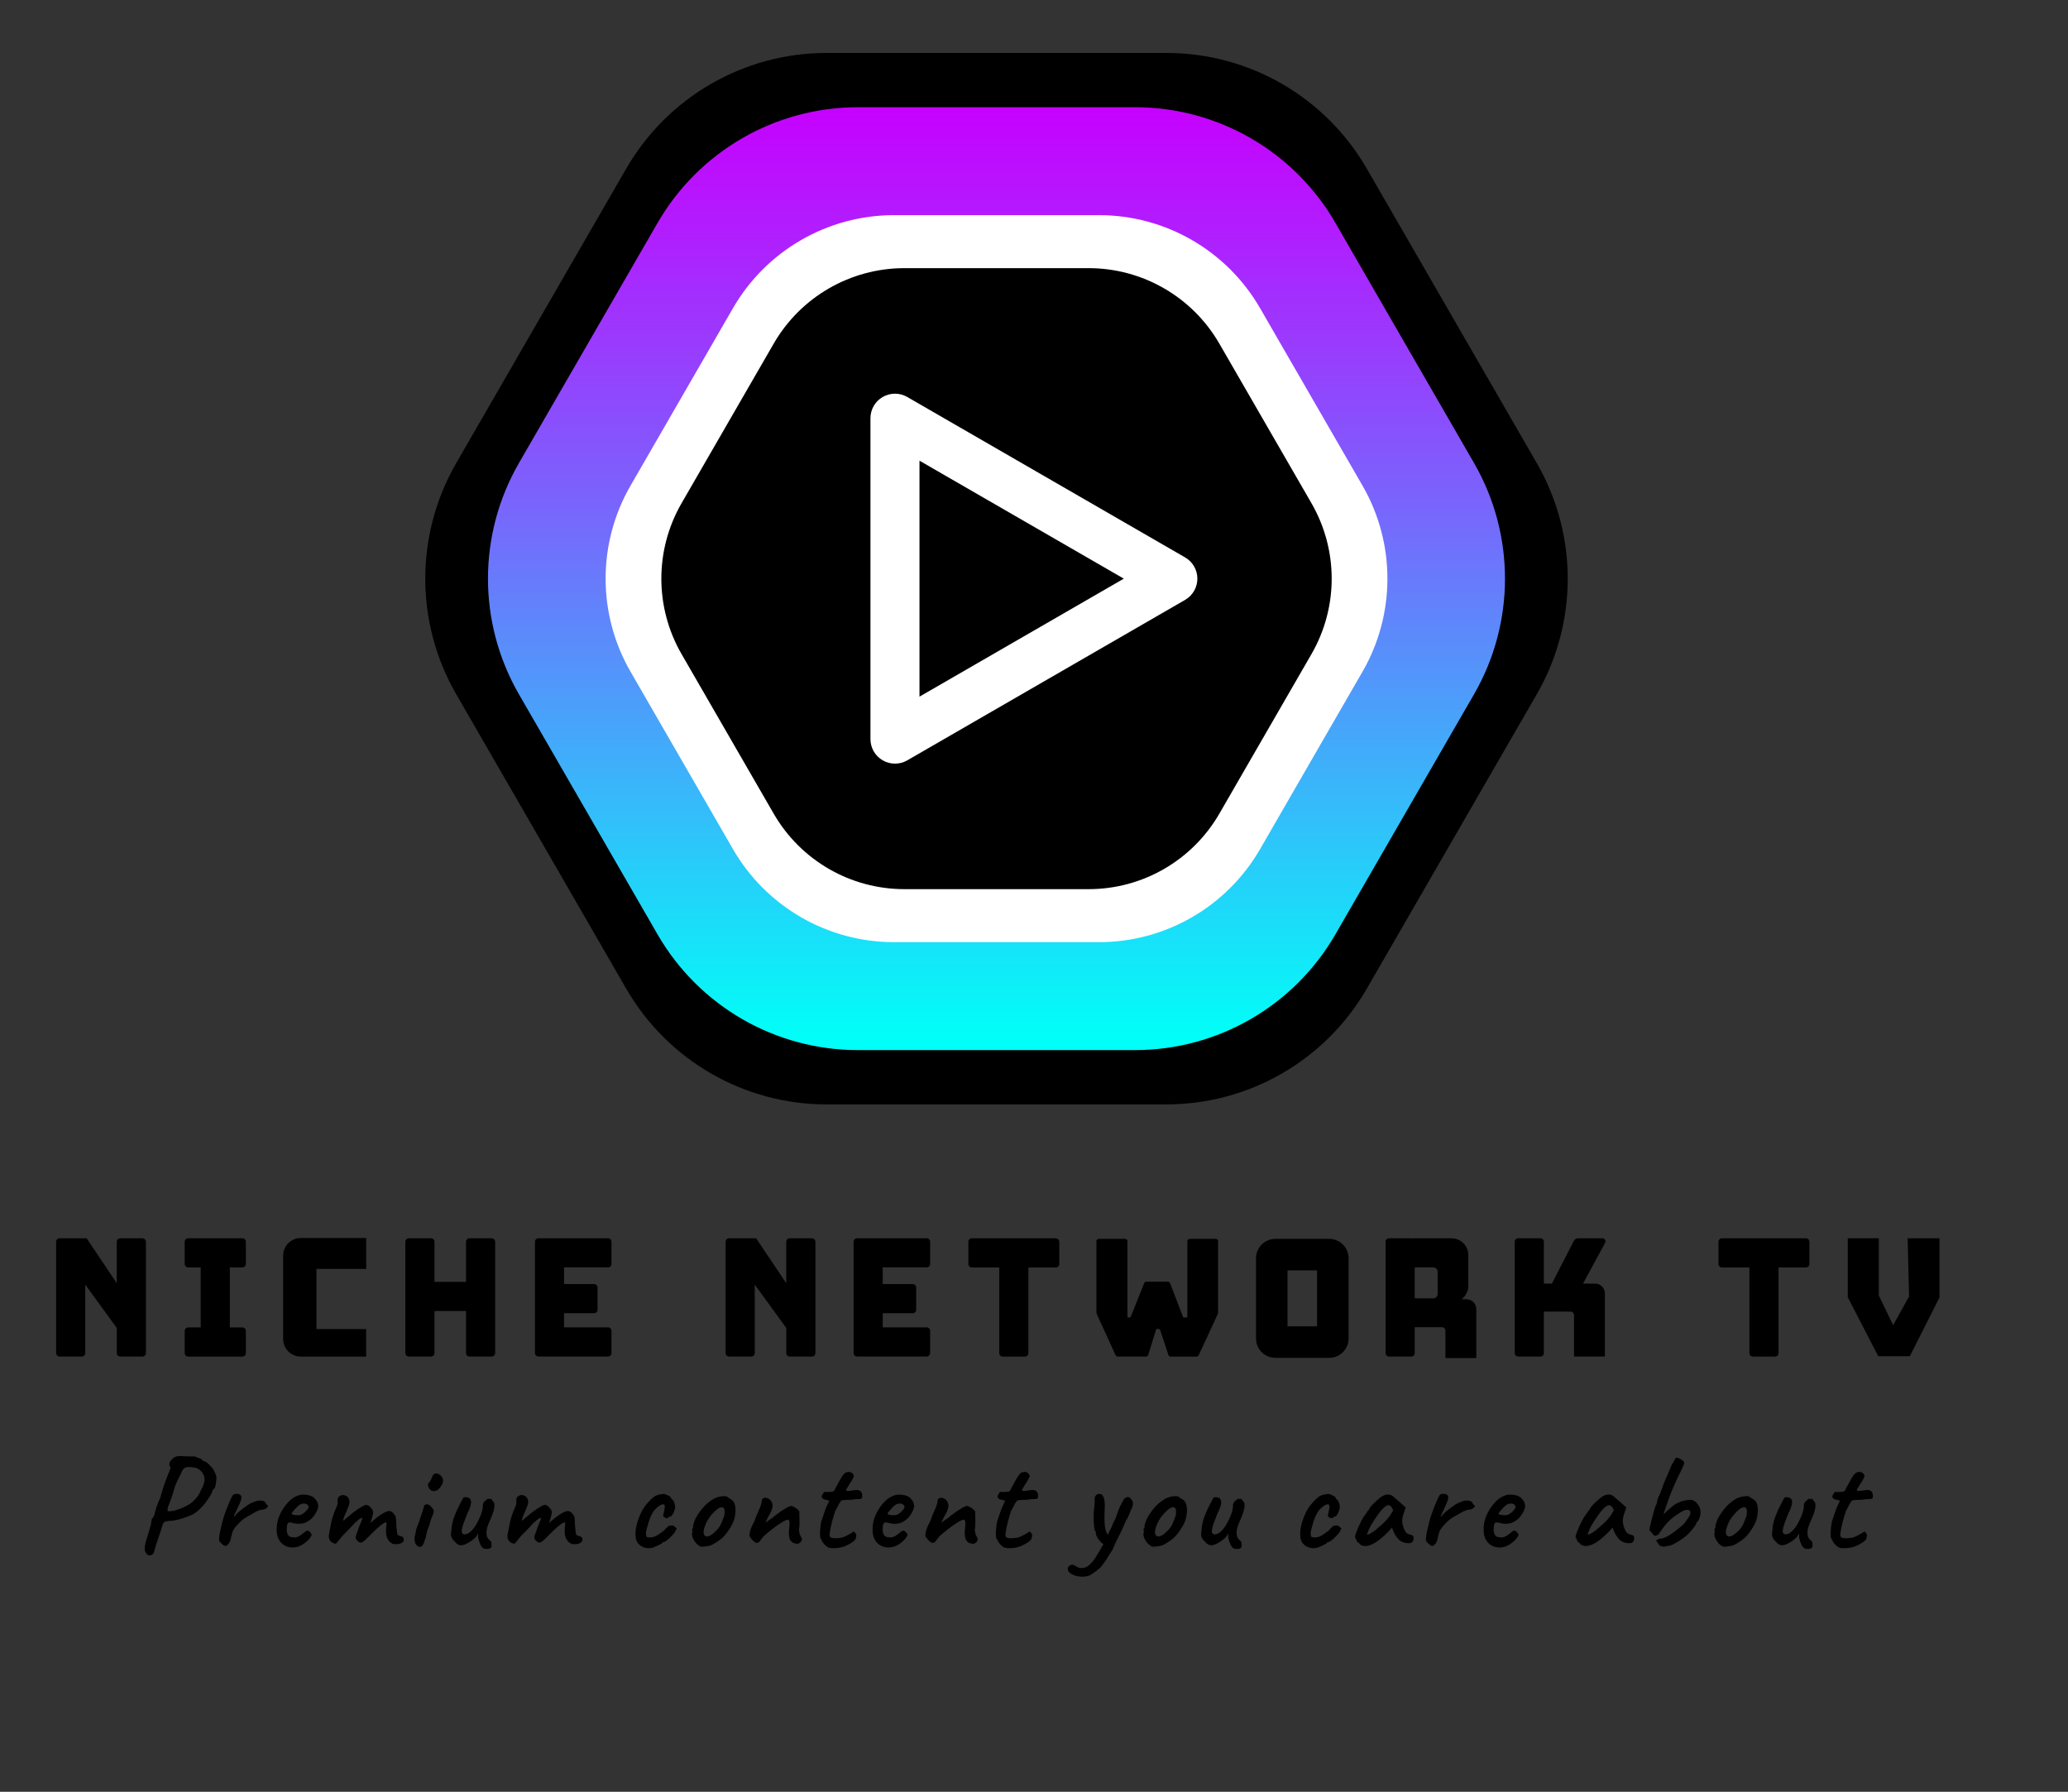
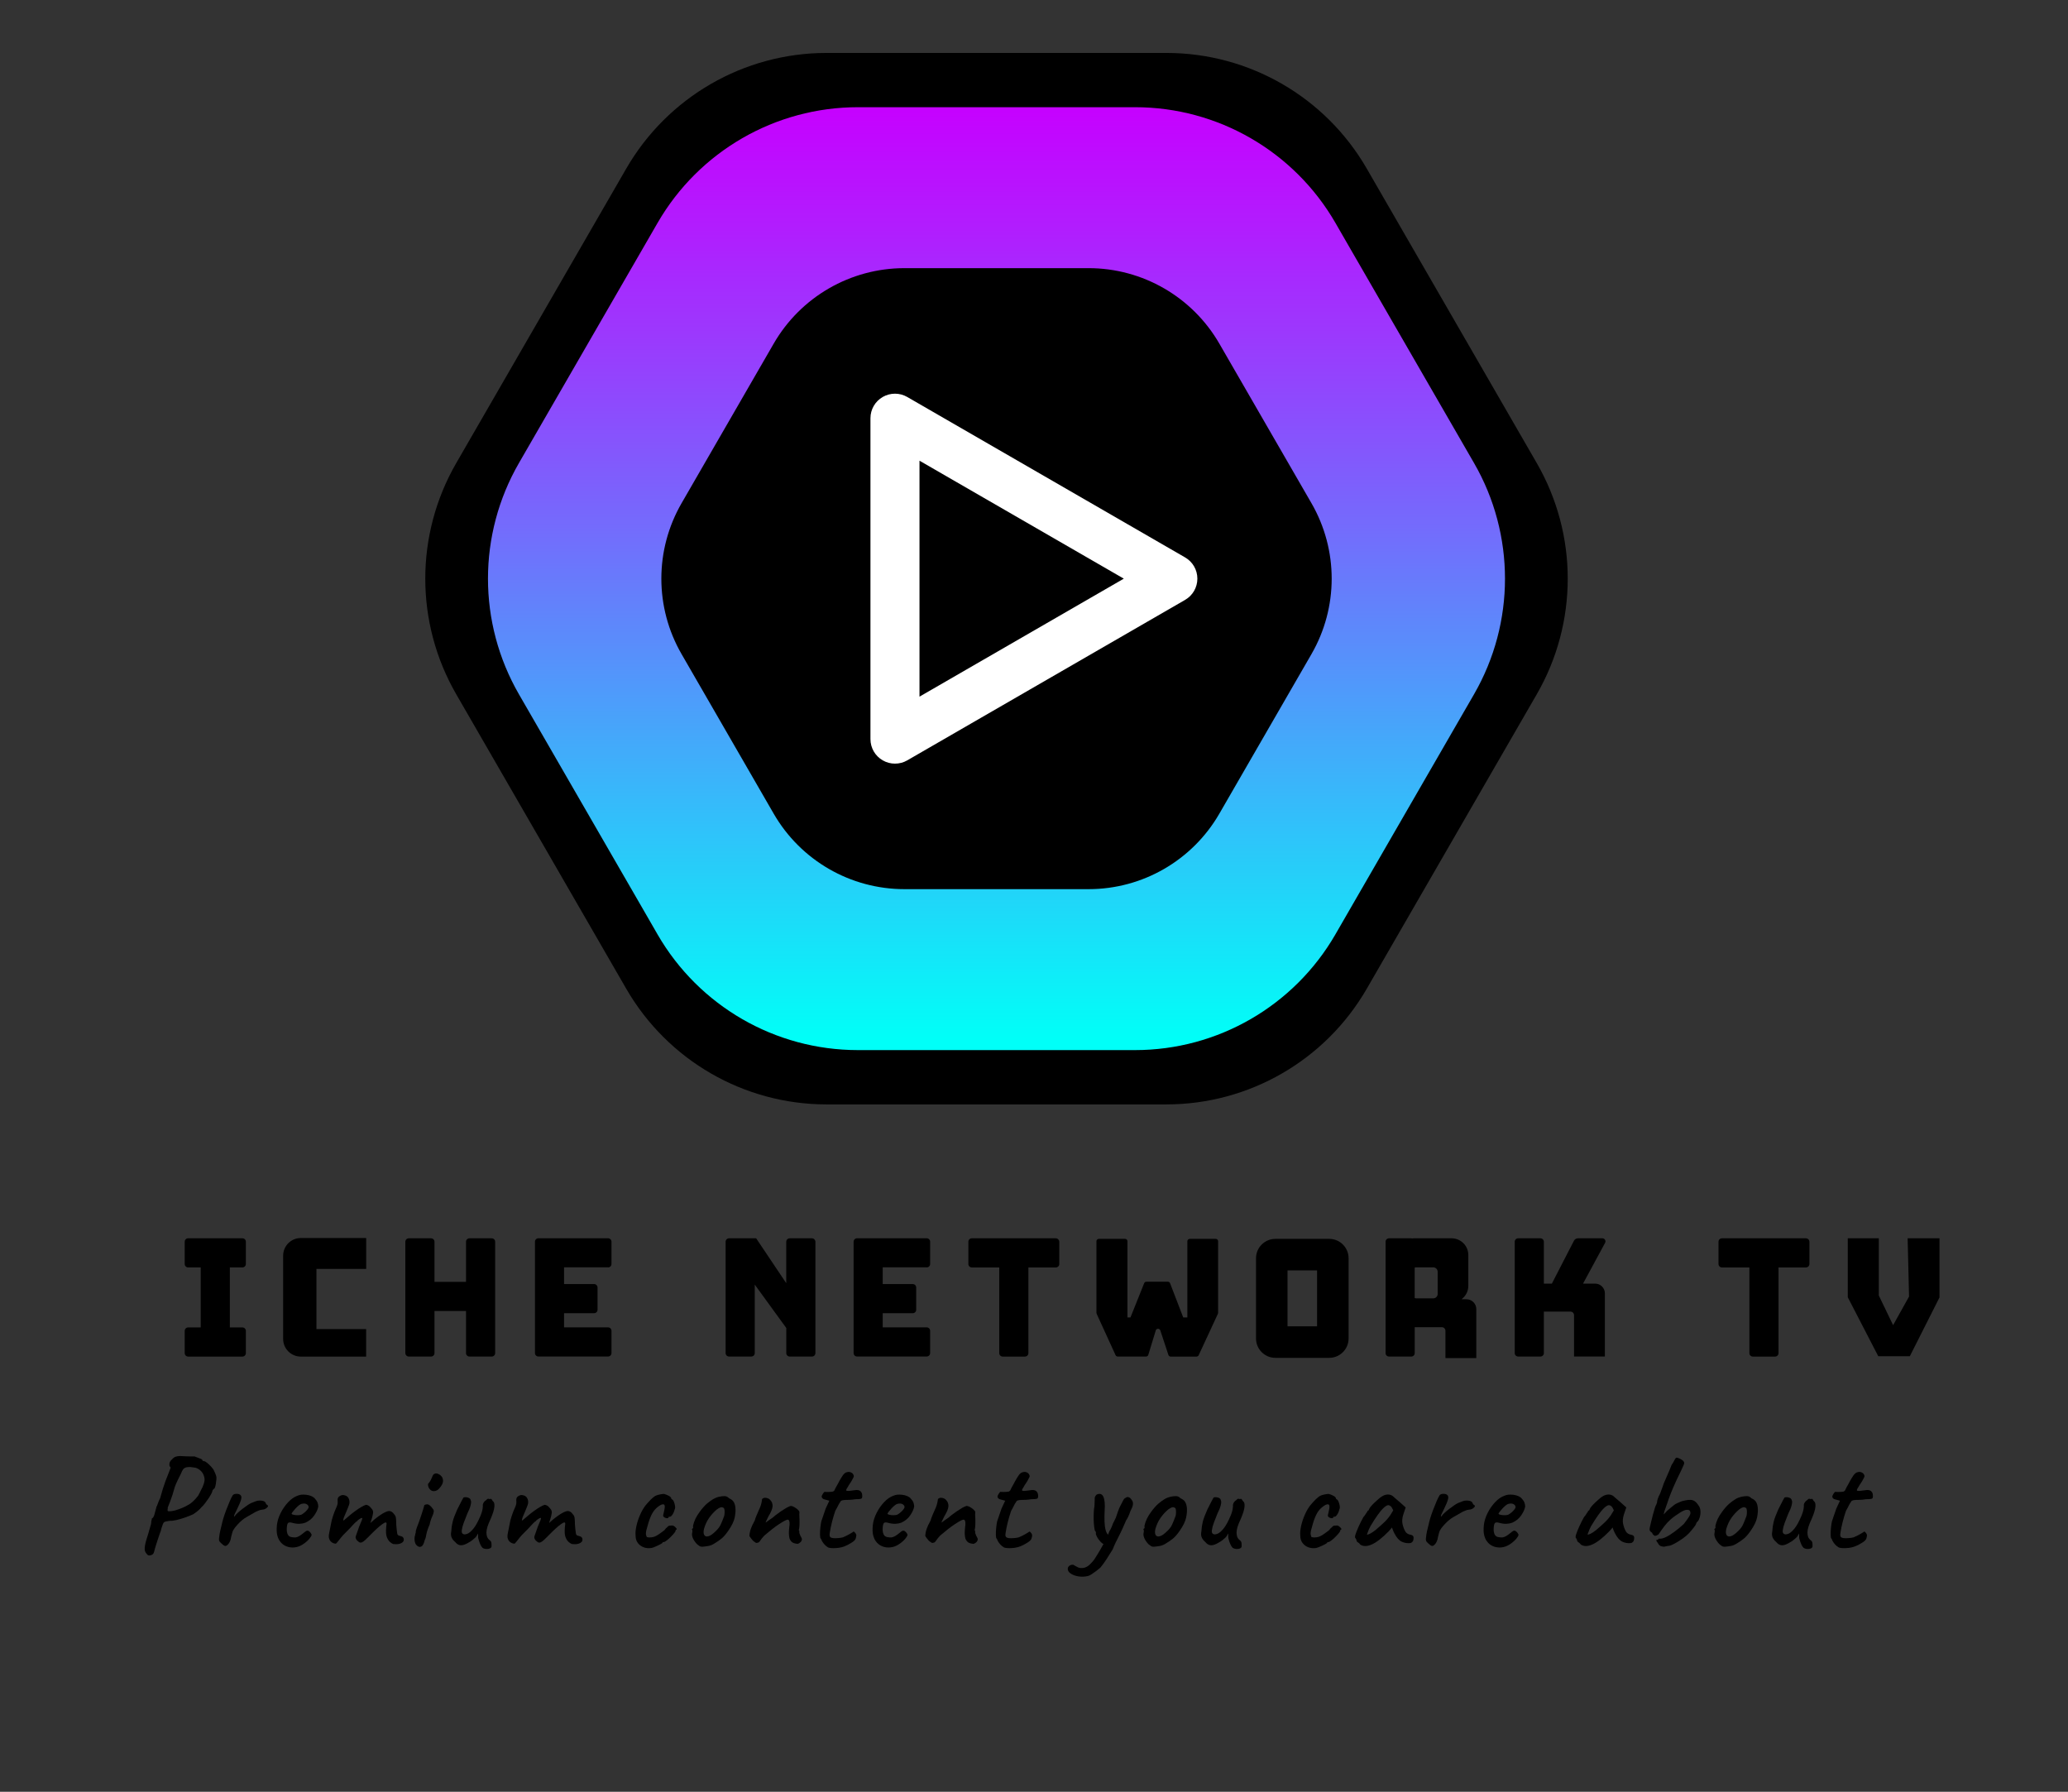
<svg xmlns="http://www.w3.org/2000/svg" version="1.1" id="Layer_1" x="0px" y="0px" viewBox="0 0 590.38 511.45" style="enable-background:new 0 0 590.38 511.45;" xml:space="preserve">
  <rect x="0" y="0" width="590.38" height="511.45" fill="#333333" stroke="none" />
  <style type="text/css">
	.st0{fill:url(#SVGID_1_);}
	.st1{fill:#FFFFFF;}
</style>
  <path d="M333,15.11h-97.03c-23.59,0-45.39,12.59-57.19,33.02l-48.52,84.03c-11.8,20.43-11.8,45.6,0,66.03l48.52,84.03  c11.8,20.43,33.59,33.02,57.19,33.02H333c23.59,0,45.39-12.59,57.19-33.02l48.52-84.03c11.8-20.43,11.8-45.6,0-66.03l-48.52-84.03  C378.39,27.69,356.6,15.11,333,15.11z" />
  <g>
    <path d="M42.62,443.99c-0.31,0-0.57-0.17-0.78-0.51c-0.16-0.16-0.3-0.39-0.43-0.7c-0.13-0.31-0.14-0.84-0.02-1.6   c0.12-0.75,0.42-1.87,0.92-3.35c0.26-0.99,0.47-1.71,0.62-2.16c0.16-0.46,0.23-0.79,0.23-0.99c0-0.29,0.03-0.53,0.1-0.72   c0.06-0.2,0.1-0.38,0.1-0.57c0.16,0,0.31-0.14,0.47-0.43c0.16-0.29,0.29-0.68,0.39-1.17c0.1-0.44,0.2-0.8,0.29-1.07   c0.09-0.27,0.14-0.46,0.14-0.57c0.13-0.21,0.27-0.53,0.41-0.97c0.14-0.44,0.37-0.97,0.68-1.6c0.21-0.78,0.44-1.59,0.7-2.44   c0.26-0.84,0.53-1.64,0.8-2.38c0.27-0.74,0.5-1.32,0.68-1.73c0.29-0.81,0.51-1.37,0.66-1.7c0.16-0.33,0.16-0.54,0-0.64   c-0.18-0.13-0.25-0.42-0.21-0.88c0.04-0.45,0.29-0.88,0.76-1.27c0.29-0.34,0.61-0.58,0.97-0.72c0.36-0.14,0.79-0.21,1.29-0.21   c0.49,0,1.05,0.03,1.68,0.08c0.47,0.03,0.97,0.04,1.5,0.04c0.53,0,0.86,0,0.99,0c0.23,0.1,0.52,0.21,0.86,0.33   c0.34,0.12,0.64,0.23,0.92,0.35c0.27,0.12,0.41,0.21,0.41,0.29c0,0.16,0.06,0.25,0.18,0.29c0.12,0.04,0.24,0.07,0.37,0.1   c0.18,0,0.46,0.16,0.84,0.47c0.38,0.31,0.77,0.68,1.17,1.11c0.4,0.43,0.69,0.86,0.88,1.31c0.21,0.44,0.38,0.86,0.51,1.25   c0.13,0.39,0.13,0.95,0,1.68c-0.03,0.39-0.08,0.78-0.18,1.17c-0.09,0.39-0.19,0.65-0.29,0.78c-0.16,0.1-0.3,0.23-0.43,0.39   c-0.13,0.16-0.19,0.3-0.19,0.43c0,0.1-0.1,0.34-0.29,0.72c-0.2,0.38-0.45,0.8-0.76,1.27c-0.31,0.47-0.64,0.93-0.99,1.38   c-0.35,0.46-0.68,0.83-0.99,1.11c-0.34,0.42-0.73,0.81-1.19,1.17c-0.46,0.36-0.86,0.66-1.23,0.9c-0.68,0.31-1.44,0.62-2.3,0.92   c-0.86,0.3-1.68,0.54-2.46,0.72s-1.42,0.26-1.91,0.23c-0.75,0.1-1.24,0.2-1.46,0.29c-0.22,0.09-0.4,0.32-0.53,0.68   c-0.13,0.34-0.25,0.69-0.37,1.05c-0.12,0.36-0.18,0.61-0.18,0.74c-0.05,0.1-0.16,0.4-0.33,0.9s-0.36,1.07-0.58,1.71   c-0.22,0.65-0.43,1.29-0.62,1.93c-0.19,0.64-0.34,1.18-0.45,1.62c-0.1,0.36-0.29,0.62-0.56,0.76   C43.11,443.92,42.86,443.99,42.62,443.99z M47.92,431.29c0.1,0.1,0.47,0.12,1.09,0.04s1.34-0.27,2.14-0.58   c0.52-0.18,1.05-0.4,1.58-0.66c0.53-0.26,1.05-0.55,1.54-0.86c0.26-0.18,0.57-0.44,0.94-0.78s0.81-0.83,1.33-1.48   c0.08-0.13,0.21-0.38,0.41-0.76s0.37-0.73,0.53-1.07c0.23-0.36,0.47-0.9,0.7-1.62c0.23-0.71,0.29-1.31,0.16-1.77   c-0.13-0.67-0.42-1.26-0.86-1.75c-0.44-0.49-0.99-0.84-1.64-1.05c-0.57-0.1-1.05-0.17-1.42-0.2c-0.38-0.03-0.79,0-1.23,0.08   c-0.42,0.13-0.71,0.31-0.9,0.55c-0.18,0.23-0.43,0.73-0.74,1.48c-0.18,0.36-0.44,0.88-0.78,1.56c-0.34,0.68-0.62,1.34-0.86,1.99   c-0.47,1.71-0.9,3.06-1.29,4.03c-0.39,0.97-0.64,1.6-0.74,1.89c0.03,0.29,0.01,0.49-0.04,0.6   C47.79,431.03,47.82,431.16,47.92,431.29z" />
    <path d="M63.4,440.72c-0.23-0.18-0.45-0.4-0.66-0.64c-0.21-0.25-0.27-0.63-0.19-1.15c0.08-0.73,0.18-1.37,0.31-1.93   c0.13-0.56,0.29-1.2,0.47-1.93c0.05-0.31,0.19-0.84,0.41-1.6c0.22-0.75,0.5-1.57,0.84-2.46c0.34-0.88,0.68-1.72,1.01-2.51   c0.34-0.79,0.64-1.38,0.9-1.77c0.26-0.23,0.63-0.34,1.11-0.33c0.48,0.01,0.82,0.12,1.03,0.33c0.29,0.23,0.36,0.64,0.21,1.23   c-0.14,0.58-0.51,1.49-1.11,2.71c-0.21,0.44-0.4,0.84-0.58,1.19c-0.18,0.35-0.29,0.61-0.33,0.78s0.02,0.23,0.18,0.17   c0.16-0.29,0.44-0.62,0.86-0.99s0.86-0.75,1.33-1.11c0.47-0.36,0.91-0.69,1.33-0.97c0.42-0.29,0.7-0.47,0.86-0.54   c0.21-0.13,0.45-0.24,0.72-0.33c0.27-0.09,0.46-0.16,0.56-0.21c0.6-0.29,1.24-0.4,1.93-0.33c0.69,0.07,1.11,0.29,1.27,0.68   c0.03,0.21,0.18,0.42,0.47,0.62c0.1,0,0.17,0.08,0.19,0.23c0,0.18-0.16,0.4-0.49,0.64c-0.33,0.25-0.7,0.38-1.11,0.41   c-0.34,0.03-0.64,0.09-0.9,0.19c-0.26,0.1-0.57,0.23-0.94,0.39c-0.99,0.57-1.9,1.09-2.73,1.56c-0.83,0.47-1.66,1.16-2.49,2.07   c-0.18,0.21-0.37,0.42-0.56,0.64c-0.19,0.22-0.4,0.5-0.6,0.84c-0.13,0.13-0.26,0.42-0.39,0.86c-0.13,0.44-0.24,0.86-0.33,1.27   c-0.09,0.4-0.14,0.64-0.14,0.72c-0.16,0.49-0.33,0.86-0.51,1.09c-0.31,0.42-0.6,0.66-0.88,0.72   C64.16,441.31,63.81,441.13,63.4,440.72z" />
    <path d="M86.31,440.91c-0.7,0.44-1.46,0.7-2.28,0.78c-0.82,0.08-1.59-0.03-2.32-0.33c-0.73-0.3-1.31-0.76-1.75-1.38   c-0.34-0.42-0.6-0.99-0.8-1.73c-0.19-0.74-0.23-1.73-0.1-2.98c0.13-1.12,0.49-2.25,1.07-3.41c0.58-1.16,1.3-2.18,2.14-3.08   s1.73-1.51,2.67-1.85c0.39-0.16,0.75-0.25,1.09-0.29c0.34-0.04,0.81-0.03,1.4,0.02c0.6,0.08,1.1,0.21,1.52,0.41   c0.42,0.19,0.73,0.42,0.94,0.68c0.39,0.42,0.65,0.81,0.78,1.19c0.13,0.38,0.19,0.75,0.19,1.11c-0.13,0.75-0.51,1.58-1.13,2.49   c-0.62,0.91-1.48,1.61-2.57,2.1c-0.49,0.18-1.05,0.29-1.68,0.31c-0.62,0.03-1.35-0.08-2.18-0.31c-0.57-0.16-0.95-0.1-1.13,0.16   c-0.18,0.26-0.29,0.82-0.31,1.68c0,0.62,0.1,1.13,0.29,1.52s0.53,0.64,0.99,0.74c0.57,0.1,0.99,0.14,1.27,0.1   c0.27-0.04,0.6-0.16,0.99-0.37c0.29-0.18,0.51-0.33,0.68-0.45c0.17-0.12,0.32-0.24,0.47-0.37c0.14-0.13,0.31-0.26,0.49-0.39   c0.16-0.13,0.29-0.22,0.41-0.27c0.12-0.05,0.24-0.08,0.37-0.08c0.23,0.03,0.45,0.16,0.66,0.39c0.21,0.23,0.35,0.44,0.43,0.62   c0.1,0.13,0.05,0.38-0.18,0.74c-0.22,0.36-0.55,0.75-0.97,1.15C87.34,440.21,86.86,440.58,86.31,440.91z M85.96,432.38   c0.23-0.1,0.52-0.29,0.86-0.56c0.34-0.27,0.64-0.57,0.9-0.88c0.26-0.31,0.39-0.57,0.39-0.78c0-0.31-0.18-0.58-0.55-0.8   c-0.36-0.22-0.86-0.25-1.48-0.1c-0.23,0.05-0.51,0.21-0.82,0.47c-0.31,0.26-0.62,0.55-0.92,0.88c-0.3,0.33-0.55,0.62-0.76,0.9   c-0.21,0.27-0.33,0.47-0.35,0.6c0.1,0.13,0.32,0.23,0.64,0.29c0.32,0.07,0.69,0.1,1.09,0.1C85.37,432.5,85.7,432.46,85.96,432.38z" />
    <path d="M112.23,440.72c-0.16-0.05-0.41-0.21-0.76-0.47s-0.66-0.66-0.92-1.21c-0.26-0.55-0.38-1.27-0.35-2.18   c0.03-0.78,0.07-1.35,0.14-1.71c0.06-0.36-0.01-0.56-0.21-0.58c-0.16-0.03-0.46,0.12-0.92,0.43c-0.46,0.31-1.01,0.77-1.68,1.38   c-0.66,0.61-1.42,1.36-2.28,2.24c-0.29,0.29-0.6,0.59-0.94,0.92c-0.34,0.33-0.67,0.56-0.99,0.7c-0.33,0.14-0.63,0.1-0.92-0.14   l-0.43-0.35c-0.16-0.16-0.28-0.34-0.37-0.57c-0.09-0.22-0.11-0.42-0.06-0.6l1.01-2.88c0.34-0.75,0.57-1.31,0.7-1.66   c0.13-0.35,0.19-0.57,0.19-0.66s-0.07-0.12-0.19-0.1c-0.16,0.03-0.4,0.16-0.74,0.39c-0.34,0.23-0.56,0.44-0.66,0.62   c-0.1,0-0.25,0.1-0.43,0.31c-0.18,0.21-0.38,0.4-0.58,0.58c-0.16,0.21-0.46,0.54-0.9,0.99c-0.44,0.46-0.9,0.92-1.36,1.38   c-0.34,0.31-0.71,0.71-1.11,1.19c-0.4,0.48-0.75,0.92-1.05,1.31c-0.3,0.39-0.49,0.58-0.57,0.58c-0.42-0.03-0.8-0.16-1.15-0.41   c-0.35-0.25-0.59-0.58-0.72-0.99c-0.16-0.34-0.16-0.9,0-1.68s0.39-1.95,0.7-3.51c0.1-0.39,0.19-0.71,0.27-0.95   c0.08-0.25,0.16-0.5,0.25-0.76c0.09-0.26,0.21-0.58,0.35-0.95c0.14-0.38,0.36-0.88,0.64-1.5c0.16-0.42,0.23-0.77,0.21-1.07   c-0.01-0.3-0.02-0.53-0.02-0.68c0-0.36,0.1-0.65,0.31-0.86c0.21-0.21,0.45-0.36,0.72-0.45c0.27-0.09,0.5-0.11,0.68-0.06   c0.6,0.08,1.02,0.3,1.27,0.66c0.25,0.36,0.38,0.75,0.41,1.17c0.03,0.36-0.02,0.7-0.14,0.99c-0.12,0.3-0.21,0.55-0.29,0.76   l-0.43,1.05c-0.21,0.49-0.39,0.92-0.55,1.29c-0.16,0.36-0.26,0.65-0.31,0.86c-0.05,0.21-0.08,0.35-0.08,0.43   c0.03,0.08,0.13,0.04,0.31-0.1c0.18-0.14,0.42-0.34,0.7-0.6c0.29-0.26,0.56-0.49,0.82-0.7c0.49-0.42,1.03-0.84,1.62-1.27   s1.16-0.81,1.71-1.13c0.56-0.32,1.01-0.54,1.34-0.64c0.44,0.05,0.81,0.23,1.11,0.53s0.55,0.6,0.76,0.92   c0.16,0.31,0.21,0.62,0.16,0.92c-0.05,0.3-0.1,0.58-0.16,0.84c-0.03,0.1-0.08,0.32-0.18,0.64c-0.09,0.33-0.23,0.77-0.41,1.34   c0.39-0.36,0.73-0.67,1.03-0.92c0.3-0.25,0.56-0.46,0.8-0.64c1.19-0.91,2.18-1.49,2.94-1.75c0.77-0.26,1.41-0.01,1.93,0.74   c0.31,0.29,0.5,0.65,0.57,1.09c0.06,0.44,0.1,1.08,0.1,1.91c0.03,0.34,0.06,0.72,0.1,1.15s0.08,0.81,0.14,1.15   c0.05,0.34,0.1,0.55,0.16,0.62c0.08,0.1,0.22,0.19,0.43,0.27s0.44,0.14,0.7,0.2c0.36,0.13,0.57,0.4,0.62,0.82   c0.05,0.42-0.13,0.75-0.55,1.01c-0.39,0.23-0.81,0.36-1.25,0.39C113.07,440.78,112.64,440.77,112.23,440.72z" />
    <path d="M118.89,441.03c-0.21-0.21-0.36-0.5-0.45-0.88c-0.09-0.38-0.12-0.75-0.1-1.13s0.09-0.67,0.19-0.88   c0-0.21,0.03-0.37,0.1-0.49c0.06-0.12,0.08-0.23,0.06-0.33c-0.03-0.1,0-0.29,0.08-0.55c0.08-0.26,0.16-0.51,0.23-0.74   c0.18-0.42,0.38-0.94,0.6-1.58c0.22-0.64,0.44-1.28,0.66-1.93c0.22-0.65,0.4-1.21,0.55-1.7c0.14-0.48,0.23-0.77,0.25-0.88   c0-0.31,0.21-0.48,0.62-0.51c0.31-0.1,0.64-0.02,0.99,0.25c0.35,0.27,0.66,0.62,0.92,1.03c0.21,0.21,0.29,0.49,0.23,0.86   c-0.05,0.36-0.22,0.86-0.51,1.48c-0.1,0.21-0.23,0.54-0.37,0.99c-0.14,0.46-0.24,0.84-0.29,1.15c-0.1,0.21-0.23,0.5-0.37,0.88   c-0.14,0.38-0.27,0.73-0.37,1.07c-0.05,0.13-0.1,0.35-0.16,0.66c-0.05,0.31-0.12,0.64-0.19,0.97c-0.08,0.34-0.18,0.61-0.31,0.82   c-0.23,1.07-0.58,1.69-1.03,1.87S119.33,441.52,118.89,441.03z M122.95,425.32c-0.23-0.18-0.42-0.41-0.55-0.68   c-0.13-0.27-0.2-0.53-0.21-0.76c-0.01-0.23,0.01-0.36,0.06-0.39c0.23-0.21,0.47-0.54,0.7-0.99c0.23-0.45,0.42-0.86,0.55-1.23   c0.03-0.08,0.08-0.18,0.18-0.31c0.09-0.13,0.19-0.21,0.29-0.23c0.31-0.21,0.7-0.21,1.17,0c0.47,0.21,0.83,0.52,1.09,0.93   c0.23,0.49,0.31,0.97,0.21,1.42c-0.09,0.46-0.37,0.97-0.84,1.54c-0.39,0.52-0.84,0.84-1.34,0.96   C123.74,425.69,123.31,425.61,122.95,425.32z" />
    <path d="M137.76,441.81c-0.26-0.26-0.49-0.62-0.68-1.07c-0.19-0.45-0.37-0.98-0.53-1.58c-0.05-0.21-0.07-0.46-0.06-0.76   c0.01-0.3,0.01-0.53-0.02-0.68c-0.08,0.18-0.2,0.4-0.37,0.66c-0.17,0.26-0.33,0.46-0.49,0.58c-0.1,0.1-0.34,0.31-0.7,0.6   c-0.36,0.3-0.73,0.54-1.09,0.72c-0.86,0.54-1.6,0.81-2.22,0.8c-0.62-0.01-1.18-0.33-1.68-0.96c-0.42-0.34-0.74-0.75-0.97-1.23   c-0.23-0.48-0.27-1.08-0.12-1.81c0.05-0.91,0.18-1.8,0.39-2.67c0.21-0.87,0.64-2.03,1.29-3.49c0.55-1.07,0.96-1.88,1.25-2.46   c0.29-0.57,0.47-0.91,0.55-1.01c0.39-0.13,0.82-0.12,1.29,0.02s0.73,0.4,0.78,0.76c0.16,0.26,0.15,0.73-0.02,1.42   s-0.49,1.49-0.95,2.4c-0.36,0.88-0.7,1.75-1.01,2.59c-0.31,0.84-0.5,1.57-0.57,2.16c-0.06,0.6,0.08,0.96,0.45,1.09   c0.23,0.13,0.6,0.1,1.11-0.08c0.51-0.18,1.09-0.67,1.75-1.46c0.66-0.79,1.34-2.03,2.05-3.72c0.21-0.52,0.36-0.98,0.47-1.38   c0.1-0.4,0.17-0.85,0.19-1.34c-0.05-0.31,0.01-0.62,0.18-0.94s0.41-0.56,0.72-0.74c0.1-0.13,0.25-0.25,0.43-0.37   c0.18-0.12,0.3-0.11,0.35,0.02l0.62-0.04c0.1-0.03,0.21,0.07,0.31,0.27c0.1,0.21,0.22,0.36,0.35,0.47c0.29,0.23,0.4,0.74,0.33,1.52   c-0.07,0.78-0.4,1.87-0.99,3.27c-0.49,1.07-0.83,1.87-0.99,2.42c-0.17,0.55-0.27,1.08-0.29,1.6c0,0.47,0.06,0.88,0.18,1.23   c0.12,0.35,0.37,0.7,0.76,1.03c0.29,0.18,0.45,0.46,0.49,0.82c0.04,0.36,0.04,0.7,0.02,1.01c-0.05,0.23-0.23,0.41-0.55,0.53   c-0.31,0.12-0.66,0.16-1.03,0.12C138.33,442.1,138.01,441.99,137.76,441.81z" />
    <path d="M163.24,440.72c-0.16-0.05-0.41-0.21-0.76-0.47s-0.66-0.66-0.92-1.21c-0.26-0.55-0.38-1.27-0.35-2.18   c0.03-0.78,0.07-1.35,0.14-1.71c0.06-0.36-0.01-0.56-0.21-0.58c-0.16-0.03-0.46,0.12-0.92,0.43c-0.46,0.31-1.01,0.77-1.68,1.38   c-0.66,0.61-1.42,1.36-2.28,2.24c-0.29,0.29-0.6,0.59-0.94,0.92c-0.34,0.33-0.67,0.56-0.99,0.7c-0.33,0.14-0.63,0.1-0.92-0.14   l-0.43-0.35c-0.16-0.16-0.28-0.34-0.37-0.57c-0.09-0.22-0.11-0.42-0.06-0.6l1.01-2.88c0.34-0.75,0.57-1.31,0.7-1.66   c0.13-0.35,0.19-0.57,0.19-0.66s-0.07-0.12-0.19-0.1c-0.16,0.03-0.4,0.16-0.74,0.39c-0.34,0.23-0.56,0.44-0.66,0.62   c-0.1,0-0.25,0.1-0.43,0.31c-0.18,0.21-0.38,0.4-0.58,0.58c-0.16,0.21-0.46,0.54-0.9,0.99c-0.44,0.46-0.9,0.92-1.36,1.38   c-0.34,0.31-0.71,0.71-1.11,1.19c-0.4,0.48-0.75,0.92-1.05,1.31c-0.3,0.39-0.49,0.58-0.57,0.58c-0.42-0.03-0.8-0.16-1.15-0.41   c-0.35-0.25-0.59-0.58-0.72-0.99c-0.16-0.34-0.16-0.9,0-1.68s0.39-1.95,0.7-3.51c0.1-0.39,0.19-0.71,0.27-0.95   c0.08-0.25,0.16-0.5,0.25-0.76c0.09-0.26,0.21-0.58,0.35-0.95c0.14-0.38,0.36-0.88,0.64-1.5c0.16-0.42,0.23-0.77,0.21-1.07   c-0.01-0.3-0.02-0.53-0.02-0.68c0-0.36,0.1-0.65,0.31-0.86c0.21-0.21,0.45-0.36,0.72-0.45c0.27-0.09,0.5-0.11,0.68-0.06   c0.6,0.08,1.02,0.3,1.27,0.66c0.25,0.36,0.38,0.75,0.41,1.17c0.03,0.36-0.02,0.7-0.14,0.99c-0.12,0.3-0.21,0.55-0.29,0.76   l-0.43,1.05c-0.21,0.49-0.39,0.92-0.55,1.29c-0.16,0.36-0.26,0.65-0.31,0.86c-0.05,0.21-0.08,0.35-0.08,0.43   c0.03,0.08,0.13,0.04,0.31-0.1c0.18-0.14,0.42-0.34,0.7-0.6c0.29-0.26,0.56-0.49,0.82-0.7c0.49-0.42,1.03-0.84,1.62-1.27   s1.16-0.81,1.71-1.13c0.56-0.32,1.01-0.54,1.34-0.64c0.44,0.05,0.81,0.23,1.11,0.53s0.55,0.6,0.76,0.92   c0.16,0.31,0.21,0.62,0.16,0.92c-0.05,0.3-0.1,0.58-0.16,0.84c-0.03,0.1-0.08,0.32-0.18,0.64c-0.09,0.33-0.23,0.77-0.41,1.34   c0.39-0.36,0.73-0.67,1.03-0.92c0.3-0.25,0.56-0.46,0.8-0.64c1.19-0.91,2.18-1.49,2.94-1.75c0.77-0.26,1.41-0.01,1.93,0.74   c0.31,0.29,0.5,0.65,0.57,1.09c0.06,0.44,0.1,1.08,0.1,1.91c0.03,0.34,0.06,0.72,0.1,1.15s0.08,0.81,0.14,1.15   c0.05,0.34,0.1,0.55,0.16,0.62c0.08,0.1,0.22,0.19,0.43,0.27s0.44,0.14,0.7,0.2c0.36,0.13,0.57,0.4,0.62,0.82   c0.05,0.42-0.13,0.75-0.55,1.01c-0.39,0.23-0.81,0.36-1.25,0.39C164.09,440.78,163.66,440.77,163.24,440.72z" />
    <path d="M186,441.85c-0.75,0.13-1.48,0.07-2.18-0.17c-0.7-0.25-1.27-0.66-1.71-1.23c-0.44-0.57-0.66-1.27-0.66-2.1   c-0.08-0.78,0-1.7,0.23-2.75c0.23-1.05,0.58-2.12,1.05-3.2c0.47-1.08,1-1.99,1.6-2.75c0.52-0.62,1.04-1.2,1.56-1.71   c0.52-0.52,0.99-0.87,1.4-1.05c0.36-0.16,0.78-0.27,1.25-0.35c0.47-0.08,0.81-0.12,1.01-0.12c0.42,0.1,0.87,0.28,1.36,0.53   s0.74,0.53,0.74,0.84l0.19,0.2c0.16,0,0.32,0.18,0.49,0.54c0.17,0.36,0.29,0.78,0.37,1.25s0.04,0.84-0.12,1.13   c-0.1,0.49-0.3,0.96-0.58,1.38c-0.29,0.43-0.53,0.64-0.74,0.64c-0.1,0-0.2,0.01-0.29,0.02c-0.09,0.01-0.14,0.08-0.14,0.21   c0,0.13-0.12,0.2-0.35,0.2s-0.47-0.06-0.7-0.18c-0.23-0.12-0.39-0.28-0.47-0.49c0-0.13,0.03-0.32,0.1-0.57s0.15-0.62,0.25-1.11   c0.16-0.73,0.16-1.21,0.02-1.44c-0.14-0.23-0.47-0.25-0.99-0.04c-0.65,0.36-1.21,0.81-1.7,1.34c-0.48,0.53-0.91,1.25-1.29,2.16   c-0.38,0.91-0.76,2.13-1.15,3.66c-0.16,0.6-0.19,1.08-0.1,1.46c0.09,0.38,0.18,0.58,0.25,0.6c0.36,0.1,0.79,0.12,1.29,0.06   c0.49-0.06,0.88-0.17,1.17-0.33c0.42-0.21,0.82-0.45,1.21-0.74s0.78-0.57,1.17-0.86c0.13-0.08,0.26-0.22,0.39-0.43   c0.13-0.21,0.3-0.36,0.51-0.47c0.21-0.31,0.45-0.48,0.72-0.51c0.27-0.03,0.57-0.04,0.88-0.04c0.21,0.05,0.42,0.17,0.62,0.35   c0.21,0.18,0.36,0.35,0.47,0.51c0.1,0.16,0.08,0.27-0.08,0.35c-0.1,0-0.17,0.07-0.19,0.2c0.05,0.13-0.06,0.36-0.33,0.7   c-0.27,0.34-0.62,0.71-1.03,1.13c-0.42,0.42-0.81,0.77-1.19,1.05c-0.38,0.29-0.64,0.43-0.8,0.43c-0.26,0-0.39,0.08-0.39,0.23   c0,0.05-0.19,0.18-0.57,0.39c-0.38,0.21-0.81,0.42-1.29,0.62C186.79,441.63,186.37,441.77,186,441.85z" />
    <path d="M200.5,441.5c-0.34,0-0.6-0.06-0.8-0.2c-0.19-0.13-0.44-0.31-0.72-0.54c-0.49-0.52-0.87-1.06-1.13-1.62   c-0.26-0.56-0.35-1.06-0.27-1.5c0.08-0.21,0.1-0.51,0.08-0.9c-0.13-0.13-0.17-0.21-0.12-0.25c0.05-0.04,0.1-0.11,0.16-0.21   c0.16,0,0.21-0.14,0.16-0.43c-0.05-0.21,0.04-0.66,0.27-1.34c0.23-0.69,0.55-1.34,0.94-1.97c0.16-0.26,0.39-0.6,0.7-1.03   c0.31-0.43,0.66-0.86,1.03-1.29c0.38-0.43,0.72-0.77,1.03-1.03c0.65-0.55,1.24-0.97,1.77-1.29c0.53-0.31,1.08-0.53,1.66-0.66   c0.57-0.13,1.1-0.19,1.58-0.19c0.48,0,0.92,0.21,1.31,0.62c0.6,0.26,1.03,0.6,1.29,1.01c0.26,0.42,0.43,0.97,0.51,1.68   c0.08,0.78,0.01,1.71-0.21,2.81c-0.22,1.09-0.85,2.38-1.89,3.86c-0.65,0.94-1.27,1.65-1.87,2.14c-0.6,0.49-1.27,0.96-2.03,1.4   c-0.55,0.36-1.1,0.6-1.68,0.7C201.68,441.37,201.1,441.45,200.5,441.5z M204.4,436.98c0.6-0.57,1.04-1.16,1.33-1.77   c0.29-0.61,0.58-1.34,0.9-2.2c0.1-0.18,0.18-0.47,0.21-0.86c0.04-0.39,0.04-0.77,0-1.13c-0.04-0.36-0.14-0.57-0.29-0.62   c-0.26-0.18-0.54-0.23-0.84-0.14c-0.3,0.09-0.66,0.29-1.07,0.6c-0.78,0.65-1.49,1.42-2.14,2.32c-0.65,0.9-1.16,1.97-1.52,3.22   c-0.18,0.75-0.16,1.33,0.06,1.73c0.22,0.4,0.62,0.53,1.21,0.37S203.54,437.83,204.4,436.98z" />
    <path d="M227.7,440.68c-0.57-0.05-1.04-0.18-1.4-0.37c-0.36-0.2-0.66-0.58-0.9-1.15c-0.1-0.42-0.16-0.85-0.18-1.31   c-0.01-0.45,0-0.89,0.04-1.3c0.04-0.42,0.07-0.75,0.1-1.01c0.03-0.05,0.04-0.18,0.04-0.37c0-0.2,0-0.4,0-0.6   c-0.05-0.42-0.16-0.67-0.33-0.76c-0.17-0.09-0.44-0.04-0.8,0.14c-0.52,0.26-1.12,0.61-1.79,1.05c-0.68,0.44-1.38,0.95-2.1,1.52   c-0.73,0.57-1.46,1.17-2.18,1.79c-0.57,0.62-0.97,1.12-1.19,1.48c-0.22,0.36-0.46,0.55-0.72,0.55c-0.21,0.1-0.42,0.09-0.62-0.04   c-0.21-0.13-0.44-0.3-0.7-0.51c-0.18-0.21-0.38-0.45-0.6-0.74c-0.22-0.29-0.36-0.48-0.41-0.58c0-0.31,0.03-0.65,0.1-1.01   c0.06-0.36,0.17-0.74,0.31-1.13c0.14-0.39,0.29-0.75,0.45-1.09c0.1-0.13,0.2-0.31,0.29-0.53c0.09-0.22,0.21-0.46,0.37-0.72   c0.08-0.34,0.22-0.75,0.43-1.25c0.21-0.49,0.4-0.95,0.58-1.36c0.31-0.65,0.55-1.21,0.7-1.68c0.16-0.47,0.27-1,0.35-1.6   c-0.03-0.05-0.01-0.13,0.06-0.23c0.06-0.1,0.15-0.17,0.25-0.2h0.04c0.18-0.16,0.49-0.19,0.94-0.1c0.44,0.09,0.78,0.27,1.01,0.53   c0.52,0.52,0.76,1.14,0.72,1.85c-0.04,0.71-0.44,1.68-1.19,2.9c-0.18,0.42-0.36,0.78-0.53,1.09c-0.17,0.31-0.25,0.53-0.25,0.66   c0.47-0.34,0.86-0.62,1.17-0.84c0.31-0.22,0.57-0.4,0.78-0.53c0.13-0.13,0.42-0.37,0.86-0.72c0.44-0.35,0.93-0.71,1.46-1.07   c0.53-0.36,0.94-0.62,1.23-0.78c0.26-0.18,0.58-0.36,0.96-0.54c0.38-0.18,0.62-0.27,0.72-0.27c0.23,0,0.53,0.1,0.9,0.29   c0.36,0.19,0.7,0.43,1.01,0.7c0.31,0.27,0.49,0.51,0.55,0.72c0,0.1-0.01,0.23-0.02,0.37c-0.01,0.14-0.02,0.28-0.02,0.41   c0.03,0.39,0.04,0.87,0.06,1.44c0.01,0.57,0.01,1.13-0.02,1.68c-0.03,0.55-0.09,0.99-0.19,1.33c0.05,0.1,0.1,0.18,0.16,0.23   c-0.03,0.05-0.03,0.13,0,0.23c-0.03,0.1-0.01,0.25,0.04,0.45c0.05,0.19,0.14,0.41,0.25,0.64c0.12,0.23,0.25,0.49,0.41,0.78   c0.08,0.34-0.01,0.66-0.25,0.96C228.37,440.37,228.07,440.58,227.7,440.68z" />
    <path d="M236.78,441.81c-0.29-0.05-0.59-0.21-0.92-0.49c-0.33-0.27-0.62-0.59-0.88-0.95c-0.26-0.36-0.43-0.68-0.51-0.94   c0-0.05-0.06-0.16-0.19-0.31c-0.1-0.08-0.16-0.42-0.18-1.03c-0.01-0.61,0.02-1.29,0.1-2.05c0.08-0.75,0.17-1.35,0.27-1.79   c0.13-0.42,0.32-0.98,0.58-1.7s0.48-1.36,0.66-1.93l1.05-2.26l-1.56-0.43c-0.18-0.05-0.33-0.16-0.45-0.31   c-0.12-0.16-0.18-0.29-0.18-0.39c0-0.21,0.12-0.49,0.35-0.86c0.23-0.36,0.4-0.54,0.51-0.54c0.13,0.03,0.37,0.04,0.72,0.04   s0.69-0.01,1.03-0.04c0.34-0.03,0.55-0.05,0.62-0.08c0.1-0.05,0.21-0.12,0.31-0.21c0.1-0.09,0.18-0.23,0.23-0.41   c0.13-0.29,0.25-0.52,0.35-0.7c0.1-0.18,0.25-0.43,0.43-0.74c0.18-0.34,0.33-0.62,0.45-0.86c0.12-0.23,0.31-0.56,0.56-0.97   c0.13-0.18,0.27-0.4,0.43-0.66c0.16-0.26,0.35-0.48,0.58-0.66c0.23-0.21,0.57-0.34,1.01-0.39c0.44-0.05,0.86,0.09,1.25,0.43   c0.21,0.26,0.32,0.49,0.35,0.68c0.03,0.2-0.08,0.47-0.31,0.84c-0.21,0.44-0.45,0.85-0.72,1.23s-0.53,0.79-0.76,1.23   c-0.42,0.57-0.49,0.9-0.23,0.97c0.26,0.08,0.99,0.03,2.18-0.16c0.75-0.13,1.3-0.06,1.64,0.19c0.34,0.26,0.53,0.61,0.58,1.05   c0.08,0.62,0.01,1-0.19,1.13c-0.21,0.13-0.81,0.2-1.79,0.2c-0.62,0.1-1.16,0.16-1.6,0.17c-0.44,0.01-0.77,0.02-0.97,0.02   c-0.34,0.03-0.56,0.04-0.66,0.04c-0.1,0-0.26,0.03-0.47,0.08c-0.21,0.05-0.36,0.14-0.45,0.25c-0.09,0.12-0.19,0.28-0.29,0.49   c-0.1,0.1-0.26,0.38-0.47,0.82c-0.21,0.44-0.47,0.92-0.78,1.44c-0.36,1.09-0.68,2.15-0.94,3.18c-0.26,1.03-0.47,2.03-0.62,3.02   c-0.1,0.55-0.09,0.94,0.04,1.17c0.13,0.23,0.47,0.38,1.01,0.43c0.29,0.03,0.71,0.02,1.29-0.02c0.57-0.04,1.04-0.11,1.4-0.21   c0.29-0.13,0.58-0.27,0.9-0.41c0.31-0.14,0.6-0.29,0.86-0.45c0.23-0.13,0.58-0.34,1.05-0.62c0.13-0.21,0.31-0.21,0.53,0   s0.38,0.47,0.49,0.78c0,0.31-0.06,0.67-0.19,1.07c-0.13,0.4-0.61,0.84-1.44,1.31c-1.17,0.73-2.31,1.16-3.41,1.31   C238.35,441.93,237.46,441.94,236.78,441.81z" />
    <path d="M256.43,440.91c-0.7,0.44-1.46,0.7-2.28,0.78c-0.82,0.08-1.59-0.03-2.32-0.33c-0.73-0.3-1.31-0.76-1.75-1.38   c-0.34-0.42-0.6-0.99-0.8-1.73c-0.19-0.74-0.23-1.73-0.1-2.98c0.13-1.12,0.49-2.25,1.07-3.41c0.58-1.16,1.3-2.18,2.14-3.08   s1.73-1.51,2.67-1.85c0.39-0.16,0.75-0.25,1.09-0.29c0.34-0.04,0.81-0.03,1.4,0.02c0.6,0.08,1.1,0.21,1.52,0.41   c0.42,0.19,0.73,0.42,0.94,0.68c0.39,0.42,0.65,0.81,0.78,1.19c0.13,0.38,0.19,0.75,0.19,1.11c-0.13,0.75-0.51,1.58-1.13,2.49   c-0.62,0.91-1.48,1.61-2.57,2.1c-0.49,0.18-1.05,0.29-1.68,0.31c-0.62,0.03-1.35-0.08-2.18-0.31c-0.57-0.16-0.95-0.1-1.13,0.16   c-0.18,0.26-0.29,0.82-0.31,1.68c0,0.62,0.1,1.13,0.29,1.52s0.53,0.64,0.99,0.74c0.57,0.1,0.99,0.14,1.27,0.1   c0.27-0.04,0.6-0.16,0.99-0.37c0.29-0.18,0.51-0.33,0.68-0.45c0.17-0.12,0.32-0.24,0.47-0.37c0.14-0.13,0.31-0.26,0.49-0.39   c0.16-0.13,0.29-0.22,0.41-0.27c0.12-0.05,0.24-0.08,0.37-0.08c0.23,0.03,0.45,0.16,0.66,0.39c0.21,0.23,0.35,0.44,0.43,0.62   c0.1,0.13,0.05,0.38-0.18,0.74c-0.22,0.36-0.55,0.75-0.97,1.15C257.46,440.21,256.97,440.58,256.43,440.91z M256.08,432.38   c0.23-0.1,0.52-0.29,0.86-0.56c0.34-0.27,0.64-0.57,0.9-0.88c0.26-0.31,0.39-0.57,0.39-0.78c0-0.31-0.18-0.58-0.55-0.8   c-0.36-0.22-0.86-0.25-1.48-0.1c-0.23,0.05-0.51,0.21-0.82,0.47c-0.31,0.26-0.62,0.55-0.92,0.88c-0.3,0.33-0.55,0.62-0.76,0.9   c-0.21,0.27-0.33,0.47-0.35,0.6c0.1,0.13,0.32,0.23,0.64,0.29c0.32,0.07,0.69,0.1,1.09,0.1   C255.49,432.5,255.82,432.46,256.08,432.38z" />
    <path d="M277.9,440.68c-0.57-0.05-1.04-0.18-1.4-0.37c-0.36-0.2-0.66-0.58-0.9-1.15c-0.1-0.42-0.16-0.85-0.18-1.31   c-0.01-0.45,0-0.89,0.04-1.3c0.04-0.42,0.07-0.75,0.1-1.01c0.03-0.05,0.04-0.18,0.04-0.37c0-0.2,0-0.4,0-0.6   c-0.05-0.42-0.16-0.67-0.33-0.76c-0.17-0.09-0.44-0.04-0.8,0.14c-0.52,0.26-1.12,0.61-1.79,1.05c-0.68,0.44-1.38,0.95-2.1,1.52   c-0.73,0.57-1.46,1.17-2.18,1.79c-0.57,0.62-0.97,1.12-1.19,1.48c-0.22,0.36-0.46,0.55-0.72,0.55c-0.21,0.1-0.42,0.09-0.62-0.04   c-0.21-0.13-0.44-0.3-0.7-0.51c-0.18-0.21-0.38-0.45-0.6-0.74c-0.22-0.29-0.36-0.48-0.41-0.58c0-0.31,0.03-0.65,0.1-1.01   c0.06-0.36,0.17-0.74,0.31-1.13c0.14-0.39,0.29-0.75,0.45-1.09c0.1-0.13,0.2-0.31,0.29-0.53c0.09-0.22,0.21-0.46,0.37-0.72   c0.08-0.34,0.22-0.75,0.43-1.25c0.21-0.49,0.4-0.95,0.58-1.36c0.31-0.65,0.55-1.21,0.7-1.68c0.16-0.47,0.27-1,0.35-1.6   c-0.03-0.05-0.01-0.13,0.06-0.23c0.06-0.1,0.15-0.17,0.25-0.2h0.04c0.18-0.16,0.49-0.19,0.94-0.1c0.44,0.09,0.78,0.27,1.01,0.53   c0.52,0.52,0.76,1.14,0.72,1.85c-0.04,0.71-0.44,1.68-1.19,2.9c-0.18,0.42-0.36,0.78-0.53,1.09c-0.17,0.31-0.25,0.53-0.25,0.66   c0.47-0.34,0.86-0.62,1.17-0.84c0.31-0.22,0.57-0.4,0.78-0.53c0.13-0.13,0.42-0.37,0.86-0.72c0.44-0.35,0.93-0.71,1.46-1.07   c0.53-0.36,0.94-0.62,1.23-0.78c0.26-0.18,0.58-0.36,0.96-0.54c0.38-0.18,0.62-0.27,0.72-0.27c0.23,0,0.53,0.1,0.9,0.29   c0.36,0.19,0.7,0.43,1.01,0.7c0.31,0.27,0.49,0.51,0.55,0.72c0,0.1-0.01,0.23-0.02,0.37c-0.01,0.14-0.02,0.28-0.02,0.41   c0.03,0.39,0.04,0.87,0.06,1.44c0.01,0.57,0.01,1.13-0.02,1.68c-0.03,0.55-0.09,0.99-0.19,1.33c0.05,0.1,0.1,0.18,0.16,0.23   c-0.03,0.05-0.03,0.13,0,0.23c-0.03,0.1-0.01,0.25,0.04,0.45c0.05,0.19,0.14,0.41,0.25,0.64c0.12,0.23,0.25,0.49,0.41,0.78   c0.08,0.34-0.01,0.66-0.25,0.96C278.57,440.37,278.26,440.58,277.9,440.68z" />
    <path d="M286.98,441.81c-0.29-0.05-0.59-0.21-0.92-0.49c-0.33-0.27-0.62-0.59-0.88-0.95c-0.26-0.36-0.43-0.68-0.51-0.94   c0-0.05-0.06-0.16-0.19-0.31c-0.1-0.08-0.16-0.42-0.18-1.03c-0.01-0.61,0.02-1.29,0.1-2.05c0.08-0.75,0.17-1.35,0.27-1.79   c0.13-0.42,0.32-0.98,0.58-1.7s0.48-1.36,0.66-1.93l1.05-2.26l-1.56-0.43c-0.18-0.05-0.33-0.16-0.45-0.31   c-0.12-0.16-0.18-0.29-0.18-0.39c0-0.21,0.12-0.49,0.35-0.86c0.23-0.36,0.4-0.54,0.51-0.54c0.13,0.03,0.37,0.04,0.72,0.04   s0.69-0.01,1.03-0.04c0.34-0.03,0.55-0.05,0.62-0.08c0.1-0.05,0.21-0.12,0.31-0.21c0.1-0.09,0.18-0.23,0.23-0.41   c0.13-0.29,0.25-0.52,0.35-0.7c0.1-0.18,0.25-0.43,0.43-0.74c0.18-0.34,0.33-0.62,0.45-0.86c0.12-0.23,0.31-0.56,0.56-0.97   c0.13-0.18,0.27-0.4,0.43-0.66c0.16-0.26,0.35-0.48,0.58-0.66c0.23-0.21,0.57-0.34,1.01-0.39c0.44-0.05,0.86,0.09,1.25,0.43   c0.21,0.26,0.32,0.49,0.35,0.68c0.03,0.2-0.08,0.47-0.31,0.84c-0.21,0.44-0.45,0.85-0.72,1.23s-0.53,0.79-0.76,1.23   c-0.42,0.57-0.49,0.9-0.23,0.97c0.26,0.08,0.99,0.03,2.18-0.16c0.75-0.13,1.3-0.06,1.64,0.19c0.34,0.26,0.53,0.61,0.59,1.05   c0.08,0.62,0.01,1-0.2,1.13c-0.21,0.13-0.8,0.2-1.79,0.2c-0.62,0.1-1.16,0.16-1.6,0.17c-0.44,0.01-0.77,0.02-0.97,0.02   c-0.34,0.03-0.56,0.04-0.66,0.04c-0.1,0-0.26,0.03-0.47,0.08c-0.21,0.05-0.36,0.14-0.45,0.25c-0.09,0.12-0.19,0.28-0.29,0.49   c-0.1,0.1-0.26,0.38-0.47,0.82c-0.21,0.44-0.47,0.92-0.78,1.44c-0.36,1.09-0.68,2.15-0.94,3.18c-0.26,1.03-0.47,2.03-0.62,3.02   c-0.1,0.55-0.09,0.94,0.04,1.17c0.13,0.23,0.47,0.38,1.01,0.43c0.29,0.03,0.71,0.02,1.29-0.02c0.57-0.04,1.04-0.11,1.4-0.21   c0.29-0.13,0.58-0.27,0.9-0.41c0.31-0.14,0.6-0.29,0.86-0.45c0.23-0.13,0.58-0.34,1.05-0.62c0.13-0.21,0.31-0.21,0.53,0   s0.38,0.47,0.49,0.78c0,0.31-0.07,0.67-0.2,1.07c-0.13,0.4-0.61,0.84-1.44,1.31c-1.17,0.73-2.31,1.16-3.41,1.31   C288.55,441.93,287.66,441.94,286.98,441.81z" />
    <path d="M310.48,449.88c-0.83,0.18-1.66,0.21-2.47,0.1s-1.52-0.34-2.1-0.68c-0.58-0.34-0.93-0.71-1.03-1.13   c-0.1-0.44-0.03-0.79,0.21-1.05c0.25-0.26,0.54-0.42,0.88-0.47c0.34-0.05,0.57,0,0.7,0.16c0.21,0.13,0.55,0.31,1.03,0.55   c0.48,0.23,1.06,0.29,1.73,0.16c0.6-0.13,1.15-0.44,1.66-0.92c0.51-0.48,0.94-0.97,1.31-1.46c0.21-0.31,0.56-0.87,1.05-1.68   s1.01-1.7,1.54-2.67c0.53-0.97,0.98-1.88,1.34-2.71c0.08-0.21,0.17-0.45,0.27-0.74c0.1-0.29,0.23-0.52,0.39-0.7   c0.16-0.31,0.29-0.6,0.41-0.88c0.12-0.27,0.19-0.46,0.21-0.56c0.03-0.13,0.14-0.39,0.35-0.78c0.21-0.39,0.4-0.78,0.58-1.17   c0.13-0.39,0.33-0.96,0.58-1.71c0.26-0.75,0.52-1.36,0.78-1.83c0.31-0.6,0.57-1.08,0.76-1.46c0.2-0.38,0.41-0.6,0.64-0.68   c0.23-0.18,0.43-0.27,0.6-0.27c0.17,0,0.4,0.08,0.68,0.23c0.31,0.31,0.55,0.62,0.7,0.92c0.16,0.3,0.2,0.66,0.14,1.09   c-0.07,0.43-0.29,1.01-0.68,1.73c-0.21,0.62-0.44,1.19-0.68,1.7s-0.44,0.84-0.57,0.99c-0.13,0.31-0.28,0.66-0.45,1.03   c-0.17,0.38-0.32,0.72-0.45,1.03c-0.47,1.04-0.87,1.88-1.21,2.53s-0.64,1.25-0.9,1.79c-0.26,0.54-0.53,1.18-0.82,1.91   c-0.6,0.96-1.18,1.88-1.73,2.75c-0.56,0.87-1.15,1.68-1.77,2.44c-0.26,0.23-0.62,0.53-1.07,0.88c-0.46,0.35-0.92,0.68-1.38,0.99   C311.26,449.6,310.85,449.8,310.48,449.88z M315.47,440.87c-0.39-0.05-0.8-0.3-1.23-0.74c-0.43-0.44-0.78-0.92-1.05-1.42   c-0.27-0.51-0.38-0.86-0.33-1.07c0-0.13,0-0.27,0-0.43c-0.16,0-0.28-0.21-0.37-0.64c-0.09-0.43-0.16-0.98-0.21-1.66   c-0.05-0.67-0.07-1.38-0.06-2.12c0.01-0.74,0.04-1.42,0.1-2.05c0.1-0.44,0.16-0.93,0.16-1.46s0.01-0.96,0.04-1.27   c-0.03-0.42,0.04-0.73,0.19-0.96s0.29-0.37,0.39-0.45c0.88-0.39,1.51-0.18,1.89,0.62c0.38,0.81,0.5,2.14,0.37,4.01   c-0.05,1.04-0.07,2.05-0.04,3.02c0.03,0.97,0.14,1.82,0.33,2.53c0.2,0.71,0.51,1.21,0.96,1.5c0.18,0.1,0.26,0.3,0.23,0.58   c-0.03,0.29-0.12,0.58-0.27,0.9s-0.34,0.58-0.55,0.8S315.63,440.9,315.47,440.87z" />
    <path d="M329.38,441.5c-0.34,0-0.6-0.06-0.8-0.2c-0.2-0.13-0.44-0.31-0.72-0.54c-0.49-0.52-0.87-1.06-1.13-1.62   c-0.26-0.56-0.35-1.06-0.27-1.5c0.08-0.21,0.1-0.51,0.08-0.9c-0.13-0.13-0.17-0.21-0.12-0.25c0.05-0.04,0.1-0.11,0.16-0.21   c0.16,0,0.21-0.14,0.16-0.43c-0.05-0.21,0.04-0.66,0.27-1.34c0.23-0.69,0.55-1.34,0.94-1.97c0.16-0.26,0.39-0.6,0.7-1.03   c0.31-0.43,0.66-0.86,1.03-1.29c0.38-0.43,0.72-0.77,1.03-1.03c0.65-0.55,1.24-0.97,1.77-1.29s1.08-0.53,1.66-0.66   c0.57-0.13,1.1-0.19,1.58-0.19c0.48,0,0.92,0.21,1.31,0.62c0.6,0.26,1.03,0.6,1.29,1.01c0.26,0.42,0.43,0.97,0.51,1.68   c0.08,0.78,0.01,1.71-0.21,2.81c-0.22,1.09-0.85,2.38-1.89,3.86c-0.65,0.94-1.27,1.65-1.87,2.14c-0.6,0.49-1.27,0.96-2.03,1.4   c-0.55,0.36-1.11,0.6-1.68,0.7C330.57,441.37,329.98,441.45,329.38,441.5z M333.28,436.98c0.6-0.57,1.04-1.16,1.32-1.77   s0.58-1.34,0.9-2.2c0.1-0.18,0.18-0.47,0.21-0.86s0.04-0.77,0-1.13c-0.04-0.36-0.14-0.57-0.29-0.62c-0.26-0.18-0.54-0.23-0.84-0.14   c-0.3,0.09-0.66,0.29-1.07,0.6c-0.78,0.65-1.49,1.42-2.14,2.32c-0.65,0.9-1.16,1.97-1.52,3.22c-0.18,0.75-0.16,1.33,0.06,1.73   c0.22,0.4,0.62,0.53,1.21,0.37C331.7,438.34,332.42,437.83,333.28,436.98z" />
    <path d="M351.91,441.81c-0.26-0.26-0.49-0.62-0.68-1.07c-0.2-0.45-0.37-0.98-0.53-1.58c-0.05-0.21-0.07-0.46-0.06-0.76   c0.01-0.3,0.01-0.53-0.02-0.68c-0.08,0.18-0.2,0.4-0.37,0.66c-0.17,0.26-0.33,0.46-0.49,0.58c-0.1,0.1-0.34,0.31-0.7,0.6   c-0.36,0.3-0.73,0.54-1.09,0.72c-0.86,0.54-1.6,0.81-2.22,0.8c-0.62-0.01-1.18-0.33-1.68-0.96c-0.42-0.34-0.74-0.75-0.97-1.23   c-0.23-0.48-0.27-1.08-0.12-1.81c0.05-0.91,0.18-1.8,0.39-2.67c0.21-0.87,0.64-2.03,1.29-3.49c0.55-1.07,0.96-1.88,1.25-2.46   c0.29-0.57,0.47-0.91,0.55-1.01c0.39-0.13,0.82-0.12,1.29,0.02s0.73,0.4,0.78,0.76c0.16,0.26,0.15,0.73-0.02,1.42   s-0.49,1.49-0.96,2.4c-0.36,0.88-0.7,1.75-1.01,2.59c-0.31,0.84-0.5,1.57-0.57,2.16c-0.07,0.6,0.08,0.96,0.45,1.09   c0.23,0.13,0.6,0.1,1.11-0.08c0.51-0.18,1.09-0.67,1.75-1.46c0.66-0.79,1.34-2.03,2.05-3.72c0.21-0.52,0.36-0.98,0.47-1.38   c0.1-0.4,0.17-0.85,0.2-1.34c-0.05-0.31,0.01-0.62,0.18-0.94c0.17-0.31,0.41-0.56,0.72-0.74c0.1-0.13,0.25-0.25,0.43-0.37   c0.18-0.12,0.3-0.11,0.35,0.02l0.62-0.04c0.1-0.03,0.21,0.07,0.31,0.27c0.1,0.21,0.22,0.36,0.35,0.47c0.29,0.23,0.4,0.74,0.33,1.52   c-0.06,0.78-0.4,1.87-0.99,3.27c-0.49,1.07-0.83,1.87-0.99,2.42c-0.17,0.55-0.27,1.08-0.29,1.6c0,0.47,0.06,0.88,0.17,1.23   c0.12,0.35,0.37,0.7,0.76,1.03c0.29,0.18,0.45,0.46,0.49,0.82c0.04,0.36,0.04,0.7,0.02,1.01c-0.05,0.23-0.23,0.41-0.54,0.53   c-0.31,0.12-0.66,0.16-1.03,0.12C352.49,442.1,352.17,441.99,351.91,441.81z" />
    <path d="M375.76,441.85c-0.75,0.13-1.48,0.07-2.18-0.17c-0.7-0.25-1.27-0.66-1.71-1.23c-0.44-0.57-0.66-1.27-0.66-2.1   c-0.08-0.78,0-1.7,0.23-2.75c0.23-1.05,0.58-2.12,1.05-3.2c0.47-1.08,1-1.99,1.6-2.75c0.52-0.62,1.04-1.2,1.56-1.71   s0.99-0.87,1.4-1.05c0.36-0.16,0.78-0.27,1.25-0.35s0.81-0.12,1.01-0.12c0.42,0.1,0.87,0.28,1.36,0.53   c0.49,0.25,0.74,0.53,0.74,0.84l0.19,0.2c0.16,0,0.32,0.18,0.49,0.54c0.17,0.36,0.29,0.78,0.37,1.25c0.08,0.47,0.04,0.84-0.12,1.13   c-0.1,0.49-0.3,0.96-0.58,1.38s-0.53,0.64-0.74,0.64c-0.1,0-0.2,0.01-0.29,0.02c-0.09,0.01-0.14,0.08-0.14,0.21   c0,0.13-0.12,0.2-0.35,0.2c-0.23,0-0.47-0.06-0.7-0.18c-0.23-0.12-0.39-0.28-0.47-0.49c0-0.13,0.03-0.32,0.1-0.57   c0.06-0.25,0.15-0.62,0.25-1.11c0.16-0.73,0.16-1.21,0.02-1.44c-0.14-0.23-0.47-0.25-0.99-0.04c-0.65,0.36-1.21,0.81-1.7,1.34   c-0.48,0.53-0.91,1.25-1.29,2.16c-0.38,0.91-0.76,2.13-1.15,3.66c-0.16,0.6-0.19,1.08-0.1,1.46c0.09,0.38,0.17,0.58,0.25,0.6   c0.36,0.1,0.79,0.12,1.29,0.06c0.49-0.06,0.88-0.17,1.17-0.33c0.42-0.21,0.82-0.45,1.21-0.74s0.78-0.57,1.17-0.86   c0.13-0.08,0.26-0.22,0.39-0.43s0.3-0.36,0.51-0.47c0.21-0.31,0.45-0.48,0.72-0.51c0.27-0.03,0.57-0.04,0.88-0.04   c0.21,0.05,0.42,0.17,0.62,0.35c0.21,0.18,0.36,0.35,0.47,0.51s0.08,0.27-0.08,0.35c-0.1,0-0.17,0.07-0.2,0.2   c0.05,0.13-0.06,0.36-0.33,0.7c-0.27,0.34-0.62,0.71-1.03,1.13c-0.42,0.42-0.81,0.77-1.19,1.05c-0.38,0.29-0.64,0.43-0.8,0.43   c-0.26,0-0.39,0.08-0.39,0.23c0,0.05-0.19,0.18-0.57,0.39s-0.81,0.42-1.29,0.62S376.12,441.77,375.76,441.85z" />
    <path d="M388.31,440.87c-0.1-0.21-0.3-0.4-0.58-0.58c-0.29-0.18-0.43-0.33-0.43-0.43s-0.04-0.25-0.12-0.43s-0.17-0.33-0.27-0.43   c-0.13-0.16-0.1-0.53,0.1-1.13c0.2-0.6,0.49-1.32,0.88-2.18s0.83-1.74,1.33-2.65c0.21-0.21,0.42-0.48,0.62-0.82   c0.21-0.34,0.36-0.56,0.47-0.66c0-0.1,0.04-0.2,0.12-0.29s0.17-0.14,0.27-0.14l0.23-0.51c0.03-0.1,0.17-0.31,0.43-0.62   s0.58-0.66,0.97-1.03c0.39-0.38,0.78-0.73,1.17-1.07s0.71-0.58,0.97-0.74c0.55-0.36,1.11-0.55,1.7-0.57   c0.58-0.01,1.08,0.15,1.5,0.49c0.08,0.08,0.24,0.23,0.49,0.45s0.53,0.46,0.84,0.72s0.6,0.51,0.86,0.74l1.44,1.29l-0.66,1.95   c-0.34,1.04-0.42,1.95-0.25,2.73s0.41,1.46,0.72,2.03c0.13,0.29,0.34,0.53,0.62,0.72c0.29,0.19,0.61,0.32,0.97,0.37   c0.21,0.03,0.4,0.1,0.58,0.23c0.18,0.13,0.27,0.34,0.27,0.62c0,0.49-0.09,0.86-0.27,1.09c-0.18,0.23-0.4,0.38-0.66,0.43   c-0.86,0.1-1.67-0.03-2.44-0.39c-0.77-0.36-1.46-1.14-2.08-2.34c-0.1-0.16-0.24-0.45-0.41-0.88s-0.27-0.71-0.29-0.84   c-0.1,0.13-0.26,0.32-0.47,0.56c-0.21,0.25-0.39,0.45-0.55,0.6c-1.84,1.87-3.43,3.1-4.75,3.68   C390.3,441.44,389.19,441.45,388.31,440.87z M391.08,437.8c0.44-0.21,0.99-0.57,1.64-1.09c0.88-0.75,1.66-1.45,2.34-2.08   s1.29-1.34,1.83-2.12l0.86-1.4c-0.26-0.6-0.51-0.99-0.74-1.19c-0.23-0.19-0.46-0.29-0.66-0.29c-0.34,0-0.77,0.25-1.31,0.74   c-0.53,0.49-1.12,1.19-1.75,2.08c-0.64,0.9-1.32,1.96-2.05,3.18c-0.31,0.54-0.65,1.34-1.01,2.38   C390.35,438.07,390.64,438,391.08,437.8z" />
    <path d="M407.95,440.72c-0.23-0.18-0.46-0.4-0.66-0.64c-0.21-0.25-0.27-0.63-0.2-1.15c0.08-0.73,0.18-1.37,0.31-1.93   c0.13-0.56,0.29-1.2,0.47-1.93c0.05-0.31,0.19-0.84,0.41-1.6s0.5-1.57,0.84-2.46c0.34-0.88,0.68-1.72,1.01-2.51   c0.34-0.79,0.64-1.38,0.9-1.77c0.26-0.23,0.63-0.34,1.11-0.33c0.48,0.01,0.83,0.12,1.03,0.33c0.29,0.23,0.36,0.64,0.21,1.23   c-0.14,0.58-0.51,1.49-1.11,2.71c-0.21,0.44-0.4,0.84-0.58,1.19c-0.18,0.35-0.29,0.61-0.33,0.78s0.02,0.23,0.18,0.17   c0.16-0.29,0.44-0.62,0.86-0.99c0.42-0.38,0.86-0.75,1.33-1.11c0.47-0.36,0.91-0.69,1.33-0.97c0.42-0.29,0.7-0.47,0.86-0.54   c0.21-0.13,0.45-0.24,0.72-0.33c0.27-0.09,0.46-0.16,0.56-0.21c0.6-0.29,1.24-0.4,1.93-0.33c0.69,0.07,1.11,0.29,1.27,0.68   c0.03,0.21,0.18,0.42,0.47,0.62c0.1,0,0.17,0.08,0.19,0.23c0,0.18-0.16,0.4-0.49,0.64c-0.33,0.25-0.7,0.38-1.11,0.41   c-0.34,0.03-0.64,0.09-0.9,0.19c-0.26,0.1-0.57,0.23-0.94,0.39c-0.99,0.57-1.9,1.09-2.73,1.56c-0.83,0.47-1.66,1.16-2.49,2.07   c-0.18,0.21-0.37,0.42-0.57,0.64c-0.19,0.22-0.4,0.5-0.6,0.84c-0.13,0.13-0.26,0.42-0.39,0.86c-0.13,0.44-0.24,0.86-0.33,1.27   c-0.09,0.4-0.14,0.64-0.14,0.72c-0.16,0.49-0.33,0.86-0.51,1.09c-0.31,0.42-0.6,0.66-0.88,0.72   C408.71,441.31,408.37,441.13,407.95,440.72z" />
    <path d="M430.87,440.91c-0.7,0.44-1.46,0.7-2.28,0.78c-0.82,0.08-1.59-0.03-2.32-0.33c-0.73-0.3-1.31-0.76-1.75-1.38   c-0.34-0.42-0.6-0.99-0.8-1.73c-0.2-0.74-0.23-1.73-0.1-2.98c0.13-1.12,0.49-2.25,1.07-3.41c0.58-1.16,1.3-2.18,2.14-3.08   s1.73-1.51,2.67-1.85c0.39-0.16,0.75-0.25,1.09-0.29s0.81-0.03,1.4,0.02c0.6,0.08,1.1,0.21,1.52,0.41   c0.42,0.19,0.73,0.42,0.93,0.68c0.39,0.42,0.65,0.81,0.78,1.19c0.13,0.38,0.19,0.75,0.19,1.11c-0.13,0.75-0.51,1.58-1.13,2.49   c-0.62,0.91-1.48,1.61-2.57,2.1c-0.49,0.18-1.05,0.29-1.68,0.31c-0.62,0.03-1.35-0.08-2.18-0.31c-0.57-0.16-0.95-0.1-1.13,0.16   s-0.29,0.82-0.31,1.68c0,0.62,0.1,1.13,0.29,1.52c0.19,0.39,0.53,0.64,0.99,0.74c0.57,0.1,0.99,0.14,1.27,0.1   c0.27-0.04,0.6-0.16,0.99-0.37c0.29-0.18,0.51-0.33,0.68-0.45s0.33-0.24,0.47-0.37s0.31-0.26,0.49-0.39   c0.16-0.13,0.29-0.22,0.41-0.27s0.24-0.08,0.37-0.08c0.23,0.03,0.45,0.16,0.66,0.39c0.21,0.23,0.35,0.44,0.43,0.62   c0.1,0.13,0.04,0.38-0.18,0.74c-0.22,0.36-0.55,0.75-0.97,1.15C431.9,440.21,431.41,440.58,430.87,440.91z M430.52,432.38   c0.23-0.1,0.52-0.29,0.86-0.56c0.34-0.27,0.64-0.57,0.9-0.88c0.26-0.31,0.39-0.57,0.39-0.78c0-0.31-0.18-0.58-0.55-0.8   c-0.36-0.22-0.86-0.25-1.48-0.1c-0.23,0.05-0.51,0.21-0.82,0.47c-0.31,0.26-0.62,0.55-0.92,0.88c-0.3,0.33-0.55,0.62-0.76,0.9   c-0.21,0.27-0.33,0.47-0.35,0.6c0.1,0.13,0.32,0.23,0.64,0.29c0.33,0.07,0.69,0.1,1.09,0.1   C429.93,432.5,430.26,432.46,430.52,432.38z" />
    <path d="M451.29,440.87c-0.1-0.21-0.3-0.4-0.58-0.58c-0.29-0.18-0.43-0.33-0.43-0.43s-0.04-0.25-0.12-0.43s-0.17-0.33-0.27-0.43   c-0.13-0.16-0.1-0.53,0.1-1.13c0.2-0.6,0.49-1.32,0.88-2.18s0.83-1.74,1.33-2.65c0.21-0.21,0.42-0.48,0.62-0.82   c0.21-0.34,0.36-0.56,0.47-0.66c0-0.1,0.04-0.2,0.12-0.29s0.17-0.14,0.27-0.14l0.23-0.51c0.03-0.1,0.17-0.31,0.43-0.62   s0.58-0.66,0.97-1.03c0.39-0.38,0.78-0.73,1.17-1.07s0.71-0.58,0.97-0.74c0.55-0.36,1.11-0.55,1.7-0.57   c0.58-0.01,1.08,0.15,1.5,0.49c0.08,0.08,0.24,0.23,0.49,0.45s0.53,0.46,0.84,0.72s0.6,0.51,0.86,0.74l1.44,1.29l-0.66,1.95   c-0.34,1.04-0.42,1.95-0.25,2.73s0.41,1.46,0.72,2.03c0.13,0.29,0.34,0.53,0.62,0.72c0.29,0.19,0.61,0.32,0.97,0.37   c0.21,0.03,0.4,0.1,0.58,0.23c0.18,0.13,0.27,0.34,0.27,0.62c0,0.49-0.09,0.86-0.27,1.09c-0.18,0.23-0.4,0.38-0.66,0.43   c-0.86,0.1-1.67-0.03-2.44-0.39c-0.77-0.36-1.46-1.14-2.08-2.34c-0.1-0.16-0.24-0.45-0.41-0.88s-0.27-0.71-0.29-0.84   c-0.1,0.13-0.26,0.32-0.47,0.56c-0.21,0.25-0.39,0.45-0.55,0.6c-1.84,1.87-3.43,3.1-4.75,3.68   C453.28,441.44,452.17,441.45,451.29,440.87z M454.06,437.8c0.44-0.21,0.99-0.57,1.64-1.09c0.88-0.75,1.66-1.45,2.34-2.08   s1.29-1.34,1.83-2.12l0.86-1.4c-0.26-0.6-0.51-0.99-0.74-1.19c-0.23-0.19-0.46-0.29-0.66-0.29c-0.34,0-0.77,0.25-1.31,0.74   c-0.53,0.49-1.12,1.19-1.75,2.08c-0.64,0.9-1.32,1.96-2.05,3.18c-0.31,0.54-0.65,1.34-1.01,2.38   C453.33,438.07,453.61,438,454.06,437.8z" />
    <path d="M474.99,441.5c-0.52-0.05-0.9-0.16-1.13-0.33c-0.23-0.17-0.43-0.42-0.58-0.76c-0.21-0.23-0.33-0.42-0.37-0.54   c-0.04-0.13-0.05-0.25-0.02-0.35c0.13,0,0.25-0.01,0.35-0.02c0.1-0.01,0.17-0.06,0.19-0.14c0-0.08,0.04-0.13,0.14-0.16   c0.09-0.03,0.19-0.03,0.29,0c0.49,0.03,1.1-0.14,1.83-0.51c0.73-0.36,1.53-0.87,2.4-1.52s1.73-1.36,2.59-2.14   c0.68-0.88,1.16-1.55,1.44-1.99c0.29-0.44,0.44-0.79,0.47-1.05c0.03-0.26-0.03-0.51-0.16-0.74c-0.1-0.21-0.4-0.3-0.88-0.29   s-1.12,0.28-1.93,0.8c-1.12,0.7-2.01,1.35-2.69,1.95c-0.68,0.6-1.3,1.27-1.87,2.03c-0.21,0.26-0.42,0.55-0.64,0.88   c-0.22,0.33-0.49,0.71-0.8,1.15c0,0.1-0.15,0.23-0.45,0.39c-0.3,0.16-0.55,0.23-0.76,0.23c-0.1-0.05-0.24-0.15-0.41-0.29   c-0.17-0.14-0.28-0.33-0.33-0.57c-0.23-0.16-0.42-0.3-0.54-0.43c-0.13-0.13-0.2-0.32-0.2-0.58c0-0.18,0.04-0.44,0.12-0.76   c0.08-0.32,0.18-0.77,0.31-1.34c0.16-0.68,0.33-1.38,0.53-2.11c0.19-0.73,0.38-1.36,0.55-1.89c0.17-0.53,0.29-0.82,0.37-0.88   c0.21-0.47,0.31-0.86,0.31-1.17c0.05-0.31,0.14-0.58,0.25-0.82c0.12-0.23,0.18-0.4,0.18-0.51c0.1-0.08,0.26-0.39,0.47-0.94   s0.47-1.26,0.78-2.14c0-0.08,0.09-0.33,0.27-0.76s0.4-0.94,0.66-1.52c0.26-0.58,0.53-1.19,0.8-1.83s0.5-1.2,0.68-1.7   c0.31-0.44,0.57-0.88,0.78-1.31c0.21-0.43,0.4-0.68,0.58-0.76c0.13-0.03,0.33,0.01,0.6,0.12c0.27,0.1,0.56,0.24,0.86,0.41   c0.3,0.17,0.51,0.36,0.64,0.57c0.08,0.13,0.12,0.25,0.14,0.37c0.01,0.12-0.04,0.33-0.16,0.62c-0.12,0.3-0.33,0.77-0.64,1.42   c-0.31,0.65-0.75,1.57-1.33,2.77c-0.73,1.56-1.31,2.89-1.73,3.99c-0.43,1.11-0.77,2.06-1.03,2.87s-0.52,1.55-0.78,2.22l-0.19,0.86   l0.97-1.05c0.31-0.26,0.64-0.54,0.99-0.84s0.7-0.58,1.03-0.84c0.21-0.16,0.49-0.32,0.84-0.49s0.69-0.32,1.03-0.45   s0.58-0.21,0.74-0.23c0.08-0.03,0.32-0.08,0.72-0.16c0.4-0.08,0.82-0.12,1.27-0.12c0.57,0,1.06,0.18,1.46,0.53   c0.4,0.35,0.77,0.81,1.11,1.38c0.29,0.54,0.4,1.21,0.33,2.01c-0.07,0.79-0.28,1.49-0.64,2.08c-0.13,0.1-0.26,0.24-0.39,0.41   c-0.13,0.17-0.2,0.31-0.2,0.41c-0.03,0.18-0.26,0.55-0.7,1.11c-0.44,0.56-0.88,1.08-1.33,1.58c-0.47,0.49-1.04,0.98-1.71,1.46   c-0.68,0.48-1.34,0.91-2.01,1.29c-0.66,0.38-1.23,0.64-1.7,0.8c-0.21,0.03-0.51,0.07-0.9,0.14   C475.49,441.39,475.19,441.45,474.99,441.5z" />
    <path d="M492.37,441.5c-0.34,0-0.6-0.06-0.8-0.2c-0.2-0.13-0.44-0.31-0.72-0.54c-0.49-0.52-0.87-1.06-1.13-1.62   c-0.26-0.56-0.35-1.06-0.27-1.5c0.08-0.21,0.1-0.51,0.08-0.9c-0.13-0.13-0.17-0.21-0.12-0.25c0.05-0.04,0.1-0.11,0.16-0.21   c0.16,0,0.21-0.14,0.16-0.43c-0.05-0.21,0.04-0.66,0.27-1.34c0.23-0.69,0.55-1.34,0.94-1.97c0.16-0.26,0.39-0.6,0.7-1.03   c0.31-0.43,0.66-0.86,1.03-1.29c0.38-0.43,0.72-0.77,1.03-1.03c0.65-0.55,1.24-0.97,1.77-1.29s1.08-0.53,1.66-0.66   c0.57-0.13,1.1-0.19,1.58-0.19c0.48,0,0.92,0.21,1.31,0.62c0.6,0.26,1.03,0.6,1.29,1.01c0.26,0.42,0.43,0.97,0.51,1.68   c0.08,0.78,0.01,1.71-0.21,2.81c-0.22,1.09-0.85,2.38-1.89,3.86c-0.65,0.94-1.27,1.65-1.87,2.14c-0.6,0.49-1.27,0.96-2.03,1.4   c-0.55,0.36-1.11,0.6-1.68,0.7C493.55,441.37,492.96,441.45,492.37,441.5z M496.26,436.98c0.6-0.57,1.04-1.16,1.32-1.77   s0.58-1.34,0.9-2.2c0.1-0.18,0.18-0.47,0.21-0.86s0.04-0.77,0-1.13c-0.04-0.36-0.14-0.57-0.29-0.62c-0.26-0.18-0.54-0.23-0.84-0.14   c-0.3,0.09-0.66,0.29-1.07,0.6c-0.78,0.65-1.49,1.42-2.14,2.32c-0.65,0.9-1.16,1.97-1.52,3.22c-0.18,0.75-0.16,1.33,0.06,1.73   c0.22,0.4,0.62,0.53,1.21,0.37C494.69,438.34,495.41,437.83,496.26,436.98z" />
    <path d="M514.89,441.81c-0.26-0.26-0.49-0.62-0.68-1.07c-0.2-0.45-0.37-0.98-0.53-1.58c-0.05-0.21-0.07-0.46-0.06-0.76   c0.01-0.3,0.01-0.53-0.02-0.68c-0.08,0.18-0.2,0.4-0.37,0.66c-0.17,0.26-0.33,0.46-0.49,0.58c-0.1,0.1-0.34,0.31-0.7,0.6   c-0.36,0.3-0.73,0.54-1.09,0.72c-0.86,0.54-1.6,0.81-2.22,0.8c-0.62-0.01-1.18-0.33-1.68-0.96c-0.42-0.34-0.74-0.75-0.97-1.23   c-0.23-0.48-0.27-1.08-0.12-1.81c0.05-0.91,0.18-1.8,0.39-2.67c0.21-0.87,0.64-2.03,1.29-3.49c0.55-1.07,0.96-1.88,1.25-2.46   c0.29-0.57,0.47-0.91,0.55-1.01c0.39-0.13,0.82-0.12,1.29,0.02s0.73,0.4,0.78,0.76c0.16,0.26,0.15,0.73-0.02,1.42   s-0.49,1.49-0.96,2.4c-0.36,0.88-0.7,1.75-1.01,2.59c-0.31,0.84-0.5,1.57-0.57,2.16c-0.07,0.6,0.08,0.96,0.45,1.09   c0.23,0.13,0.6,0.1,1.11-0.08c0.51-0.18,1.09-0.67,1.75-1.46c0.66-0.79,1.34-2.03,2.05-3.72c0.21-0.52,0.36-0.98,0.47-1.38   c0.1-0.4,0.17-0.85,0.2-1.34c-0.05-0.31,0.01-0.62,0.18-0.94c0.17-0.31,0.41-0.56,0.72-0.74c0.1-0.13,0.25-0.25,0.43-0.37   c0.18-0.12,0.3-0.11,0.35,0.02l0.62-0.04c0.1-0.03,0.21,0.07,0.31,0.27c0.1,0.21,0.22,0.36,0.35,0.47c0.29,0.23,0.4,0.74,0.33,1.52   c-0.06,0.78-0.4,1.87-0.99,3.27c-0.49,1.07-0.83,1.87-0.99,2.42c-0.17,0.55-0.27,1.08-0.29,1.6c0,0.47,0.06,0.88,0.17,1.23   c0.12,0.35,0.37,0.7,0.76,1.03c0.29,0.18,0.45,0.46,0.49,0.82c0.04,0.36,0.04,0.7,0.02,1.01c-0.05,0.23-0.23,0.41-0.54,0.53   c-0.31,0.12-0.66,0.16-1.03,0.12C515.47,442.1,515.15,441.99,514.89,441.81z" />
    <path d="M525.3,441.81c-0.29-0.05-0.59-0.21-0.92-0.49c-0.33-0.27-0.62-0.59-0.88-0.95c-0.26-0.36-0.43-0.68-0.51-0.94   c0-0.05-0.06-0.16-0.19-0.31c-0.1-0.08-0.16-0.42-0.18-1.03s0.02-1.29,0.1-2.05s0.17-1.35,0.27-1.79c0.13-0.42,0.33-0.98,0.58-1.7   s0.48-1.36,0.66-1.93l1.05-2.26l-1.56-0.43c-0.18-0.05-0.33-0.16-0.45-0.31c-0.12-0.16-0.18-0.29-0.18-0.39   c0-0.21,0.12-0.49,0.35-0.86c0.23-0.36,0.4-0.54,0.51-0.54c0.13,0.03,0.37,0.04,0.72,0.04c0.35,0,0.69-0.01,1.03-0.04   c0.34-0.03,0.55-0.05,0.62-0.08c0.1-0.05,0.21-0.12,0.31-0.21c0.1-0.09,0.18-0.23,0.23-0.41c0.13-0.29,0.25-0.52,0.35-0.7   c0.1-0.18,0.25-0.43,0.43-0.74c0.18-0.34,0.33-0.62,0.45-0.86c0.12-0.23,0.31-0.56,0.57-0.97c0.13-0.18,0.27-0.4,0.43-0.66   c0.16-0.26,0.35-0.48,0.58-0.66c0.23-0.21,0.57-0.34,1.01-0.39c0.44-0.05,0.86,0.09,1.25,0.43c0.21,0.26,0.33,0.49,0.35,0.68   c0.03,0.2-0.08,0.47-0.31,0.84c-0.21,0.44-0.45,0.85-0.72,1.23s-0.53,0.79-0.76,1.23c-0.42,0.57-0.49,0.9-0.23,0.97   c0.26,0.08,0.99,0.03,2.18-0.16c0.75-0.13,1.3-0.06,1.64,0.19c0.34,0.26,0.53,0.61,0.58,1.05c0.08,0.62,0.01,1-0.19,1.13   c-0.21,0.13-0.81,0.2-1.79,0.2c-0.62,0.1-1.16,0.16-1.6,0.17c-0.44,0.01-0.77,0.02-0.97,0.02c-0.34,0.03-0.56,0.04-0.66,0.04   s-0.26,0.03-0.47,0.08c-0.21,0.05-0.36,0.14-0.45,0.25c-0.09,0.12-0.19,0.28-0.29,0.49c-0.1,0.1-0.26,0.38-0.47,0.82   c-0.21,0.44-0.47,0.92-0.78,1.44c-0.36,1.09-0.68,2.15-0.94,3.18c-0.26,1.03-0.47,2.03-0.62,3.02c-0.1,0.55-0.09,0.94,0.04,1.17   c0.13,0.23,0.47,0.38,1.01,0.43c0.29,0.03,0.71,0.02,1.29-0.02s1.04-0.11,1.4-0.21c0.29-0.13,0.58-0.27,0.9-0.41   c0.31-0.14,0.6-0.29,0.86-0.45c0.23-0.13,0.58-0.34,1.05-0.62c0.13-0.21,0.31-0.21,0.53,0s0.38,0.47,0.49,0.78   c0,0.31-0.07,0.67-0.2,1.07c-0.13,0.4-0.61,0.84-1.44,1.31c-1.17,0.73-2.31,1.16-3.41,1.31   C526.87,441.93,525.98,441.94,525.3,441.81z" />
  </g>
  <linearGradient id="SVGID_1_" gradientUnits="userSpaceOnUse" x1="284.488" y1="28.151" x2="284.488" y2="296.462">
    <stop offset="2.884620e-03" style="stop-color:#C700FF" />
    <stop offset="0.139" style="stop-color:#B11DFE" />
    <stop offset="0.436" style="stop-color:#7866FC" />
    <stop offset="0.866" style="stop-color:#1DDAF9" />
    <stop offset="1" style="stop-color:#00FFF8" />
  </linearGradient>
  <path class="st0" d="M420.81,132.16L382.84,66.4l-1.6-2.78c-11.8-20.43-33.59-33.02-57.19-33.02h-79.13  c-23.59,0-45.39,12.59-57.19,33.02l-1.71,2.96l-37.86,65.57c-5.9,10.22-8.85,21.62-8.85,33.02s2.95,22.8,8.85,33.02l37.88,65.61  l1.68,2.92c11.8,20.43,33.59,33.02,57.19,33.02h79.13c23.59,0,45.39-12.59,57.19-33.02l1.58-2.74l37.99-65.79  c5.9-10.22,8.85-21.62,8.85-33.02S426.71,142.37,420.81,132.16z" />
-   <path class="st1" d="M313.75,61.41h-58.52c-18.96,0-36.48,10.12-45.97,26.54L180,138.63c-9.48,16.42-9.48,36.66,0,53.08l29.26,50.68  c9.48,16.42,27,26.54,45.97,26.54h58.52c18.96,0,36.48-10.12,45.97-26.54l29.26-50.68c9.48-16.42,9.48-36.66,0-53.08l-29.26-50.68  C350.24,71.53,332.71,61.41,313.75,61.41z" />
  <path d="M310.79,76.54h-52.6c-15.39,0-29.61,8.21-37.31,21.54l-26.3,45.55c-7.7,13.33-7.7,29.75,0,43.08l26.3,45.55  c7.7,13.33,21.92,21.54,37.31,21.54h52.6c15.39,0,29.61-8.21,37.31-21.54l26.3-45.55c7.7-13.33,7.7-29.75,0-43.08l-26.3-45.55  C340.4,84.75,326.18,76.54,310.79,76.54z" />
  <g>
    <path class="st1" d="M255.5,217.97c-1.21,0-2.42-0.31-3.5-0.94c-2.17-1.25-3.5-3.56-3.5-6.06v-91.6c0-2.5,1.33-4.81,3.5-6.06   c2.17-1.25,4.83-1.25,7,0l79.33,45.8c2.17,1.25,3.5,3.56,3.5,6.06s-1.33,4.81-3.5,6.06L259,217.04   C257.92,217.66,256.71,217.97,255.5,217.97z M262.5,131.5v67.35l58.33-33.68L262.5,131.5z" />
  </g>
  <g>
    <path d="M140.38,353.46h-6.36c-0.54,0-0.98,0.44-0.98,0.98v11.45h-9v-11.45c0-0.54-0.44-0.98-0.98-0.98h-6.36   c-0.54,0-0.98,0.44-0.98,0.98v31.79c0,0.54,0.44,0.98,0.98,0.98h6.36c0.54,0,0.98-0.44,0.98-0.98V374.2h9v12.03   c0,0.54,0.44,0.98,0.98,0.98h6.36c0.54,0,0.98-0.44,0.98-0.98v-31.79C141.36,353.9,140.92,353.46,140.38,353.46z" />
    <path d="M173.59,361.77c0.54,0,0.98-0.44,0.98-0.98v-6.36c0-0.54-0.44-0.98-0.98-0.98h-13.54h-2.2h-4.15   c-0.54,0-0.98,0.44-0.98,0.98v31.79c0,0.54,0.44,0.98,0.98,0.98h4.15h2.2h13.54c0.54,0,0.98-0.44,0.98-0.98v-6.36   c0-0.54-0.44-0.98-0.98-0.98h-12.56v-4.04h8.58c0.54,0,0.98-0.44,0.98-0.98v-6.36c0-0.54-0.44-0.98-0.98-0.98h-8.58v-4.78H173.59z" />
    <path d="M264.56,361.77c0.54,0,0.98-0.44,0.98-0.98v-6.36c0-0.54-0.44-0.98-0.98-0.98h-13.54h-2.2h-4.15   c-0.54,0-0.98,0.44-0.98,0.98v31.79c0,0.54,0.44,0.98,0.98,0.98h4.15h2.2h13.54c0.54,0,0.98-0.44,0.98-0.98v-6.36   c0-0.54-0.44-0.98-0.98-0.98H252v-4.04h8.58c0.54,0,0.98-0.44,0.98-0.98v-6.36c0-0.54-0.44-0.98-0.98-0.98H252v-4.78H264.56z" />
    <path d="M69.21,361.77c0.54,0,0.98-0.44,0.98-0.98v-6.36c0-0.54-0.44-0.98-0.98-0.98h-4.57h-6.36h-4.57   c-0.54,0-0.98,0.44-0.98,0.98v6.36c0,0.54,0.44,0.98,0.98,0.98h3.59v17.13h-3.59c-0.54,0-0.98,0.44-0.98,0.98v6.36   c0,0.54,0.44,0.98,0.98,0.98h4.57h6.36h4.57c0.54,0,0.98-0.44,0.98-0.98v-6.36c0-0.54-0.44-0.98-0.98-0.98h-3.59v-17.13H69.21z" />
    <path d="M301.41,353.46h-8.81h-6.36h-8.81c-0.54,0-0.98,0.44-0.98,0.98v6.36c0,0.54,0.44,0.98,0.98,0.98h7.84v24.46   c0,0.54,0.44,0.98,0.98,0.98h6.36c0.54,0,0.98-0.44,0.98-0.98v-24.46h7.84c0.54,0,0.98-0.44,0.98-0.98v-6.36   C302.38,353.9,301.95,353.46,301.41,353.46z" />
    <path d="M515.56,353.46h-8.81h-6.36h-8.81c-0.54,0-0.98,0.44-0.98,0.98v6.36c0,0.54,0.44,0.98,0.98,0.98h7.84v24.46   c0,0.54,0.44,0.98,0.98,0.98h6.36c0.54,0,0.98-0.44,0.98-0.98v-24.46h7.84c0.54,0,0.98-0.44,0.98-0.98v-6.36   C516.54,353.9,516.1,353.46,515.56,353.46z" />
    <path d="M376,362.62v15.96h-8.43v-15.96H376 M379.48,353.62H364.1c-3.05,0-5.53,2.48-5.53,5.53v22.9c0,3.05,2.48,5.53,5.53,5.53   h15.37c3.05,0,5.53-2.48,5.53-5.53v-22.9C385,356.1,382.53,353.62,379.48,353.62L379.48,353.62z" />
    <g>
      <path d="M321.19,353.62c0.38,0,0.68,0.31,0.68,0.68v21.75h0.86l3.91-9.77c0.1-0.26,0.35-0.43,0.63-0.43h6.13    c0.28,0,0.54,0.17,0.64,0.44l3.75,9.76h1.18V354.3c0-0.38,0.31-0.68,0.68-0.68h7.42c0.38,0,0.68,0.31,0.68,0.68v20.41    c0,0.1-0.02,0.2-0.06,0.29l-5.48,11.82c-0.11,0.24-0.35,0.4-0.62,0.4h-7.38c-0.29,0-0.56-0.19-0.65-0.47l-2.31-7    c-0.21-0.63-1.11-0.62-1.3,0.01l-2.13,6.97c-0.09,0.29-0.35,0.48-0.65,0.48h-8.08c-0.27,0-0.51-0.16-0.62-0.4l-5.4-11.82    c-0.04-0.09-0.06-0.19-0.06-0.28V354.3c0-0.38,0.31-0.68,0.68-0.68H321.19z" />
    </g>
    <polygon points="527.51,353.46 536.37,353.46 536.37,369.78 540.45,378.25 545,370.09 544.6,353.46 553.7,353.46 553.7,370.33    545.23,387.11 536.21,387.11 527.51,370.29  " />
    <path d="M457.46,353.46h-6.98c-0.48,0-0.92,0.27-1.14,0.69l-6.31,12.25h-2.28v-11.96c0-0.54-0.44-0.98-0.98-0.98h-6.36   c-0.54,0-0.98,0.44-0.98,0.98v31.79c0,0.54,0.44,0.98,0.98,0.98h6.36c0.54,0,0.98-0.44,0.98-0.98v-11.85h7.6   c0.56,0,1.01,0.45,1.01,1.01v11.81h8.81v-18.02c0-1.54-1.25-2.79-2.79-2.79h-3.45l6.3-11.64   C458.55,354.18,458.13,353.46,457.46,353.46z" />
    <path d="M418.66,370.86h-1.42c1.17-0.87,1.94-2.25,1.94-3.82v-8.81c0-2.64-2.14-4.77-4.77-4.77H403.5c-0.14,0-0.27,0.03-0.4,0.04   c-0.07-0.01-0.13-0.04-0.2-0.04h-6.36c-0.54,0-0.98,0.44-0.98,0.98v31.79c0,0.54,0.44,0.98,0.98,0.98h6.36   c0.54,0,0.98-0.44,0.98-0.98v-7.39h7.76c0.56,0,1.01,0.45,1.01,1.01v7.81h8.81v-14.02C421.45,372.11,420.2,370.86,418.66,370.86z    M410.43,369.34c0,0.69-0.56,1.26-1.26,1.26h-4.87c-0.15,0-0.29-0.04-0.43-0.09v-8.67c0.13-0.05,0.28-0.09,0.43-0.09h4.87   c0.69,0,1.26,0.56,1.26,1.26V369.34z" />
-     <path d="M40.67,353.46h-6.36c-0.54,0-0.98,0.44-0.98,0.98v11.83l-8.59-12.81h-1.38h-0.35h-6.01c-0.54,0-0.98,0.44-0.98,0.98v31.79   c0,0.54,0.44,0.98,0.98,0.98h6.36c0.54,0,0.98-0.44,0.98-0.98v-19.55l9,12.38v7.17c0,0.54,0.44,0.98,0.98,0.98h6.36   c0.54,0,0.98-0.44,0.98-0.98v-31.79C41.65,353.9,41.21,353.46,40.67,353.46z" />
    <path d="M231.8,353.46h-6.36c-0.54,0-0.98,0.44-0.98,0.98v11.83l-8.59-12.81h-1.38h-0.35h-6.01c-0.54,0-0.98,0.44-0.98,0.98v31.79   c0,0.54,0.44,0.98,0.98,0.98h6.36c0.54,0,0.98-0.44,0.98-0.98v-19.55l9,12.38v7.17c0,0.54,0.44,0.98,0.98,0.98h6.36   c0.54,0,0.98-0.44,0.98-0.98v-31.79C232.77,353.9,232.33,353.46,231.8,353.46z" />
    <path d="M90.34,379.36v-17.17h14.2v-8.81H85.87c-2.78,0-5.04,2.26-5.04,5.04v23.76c0,2.78,2.26,5.04,5.04,5.04h18.66v-7.85H90.34z" />
  </g>
</svg>